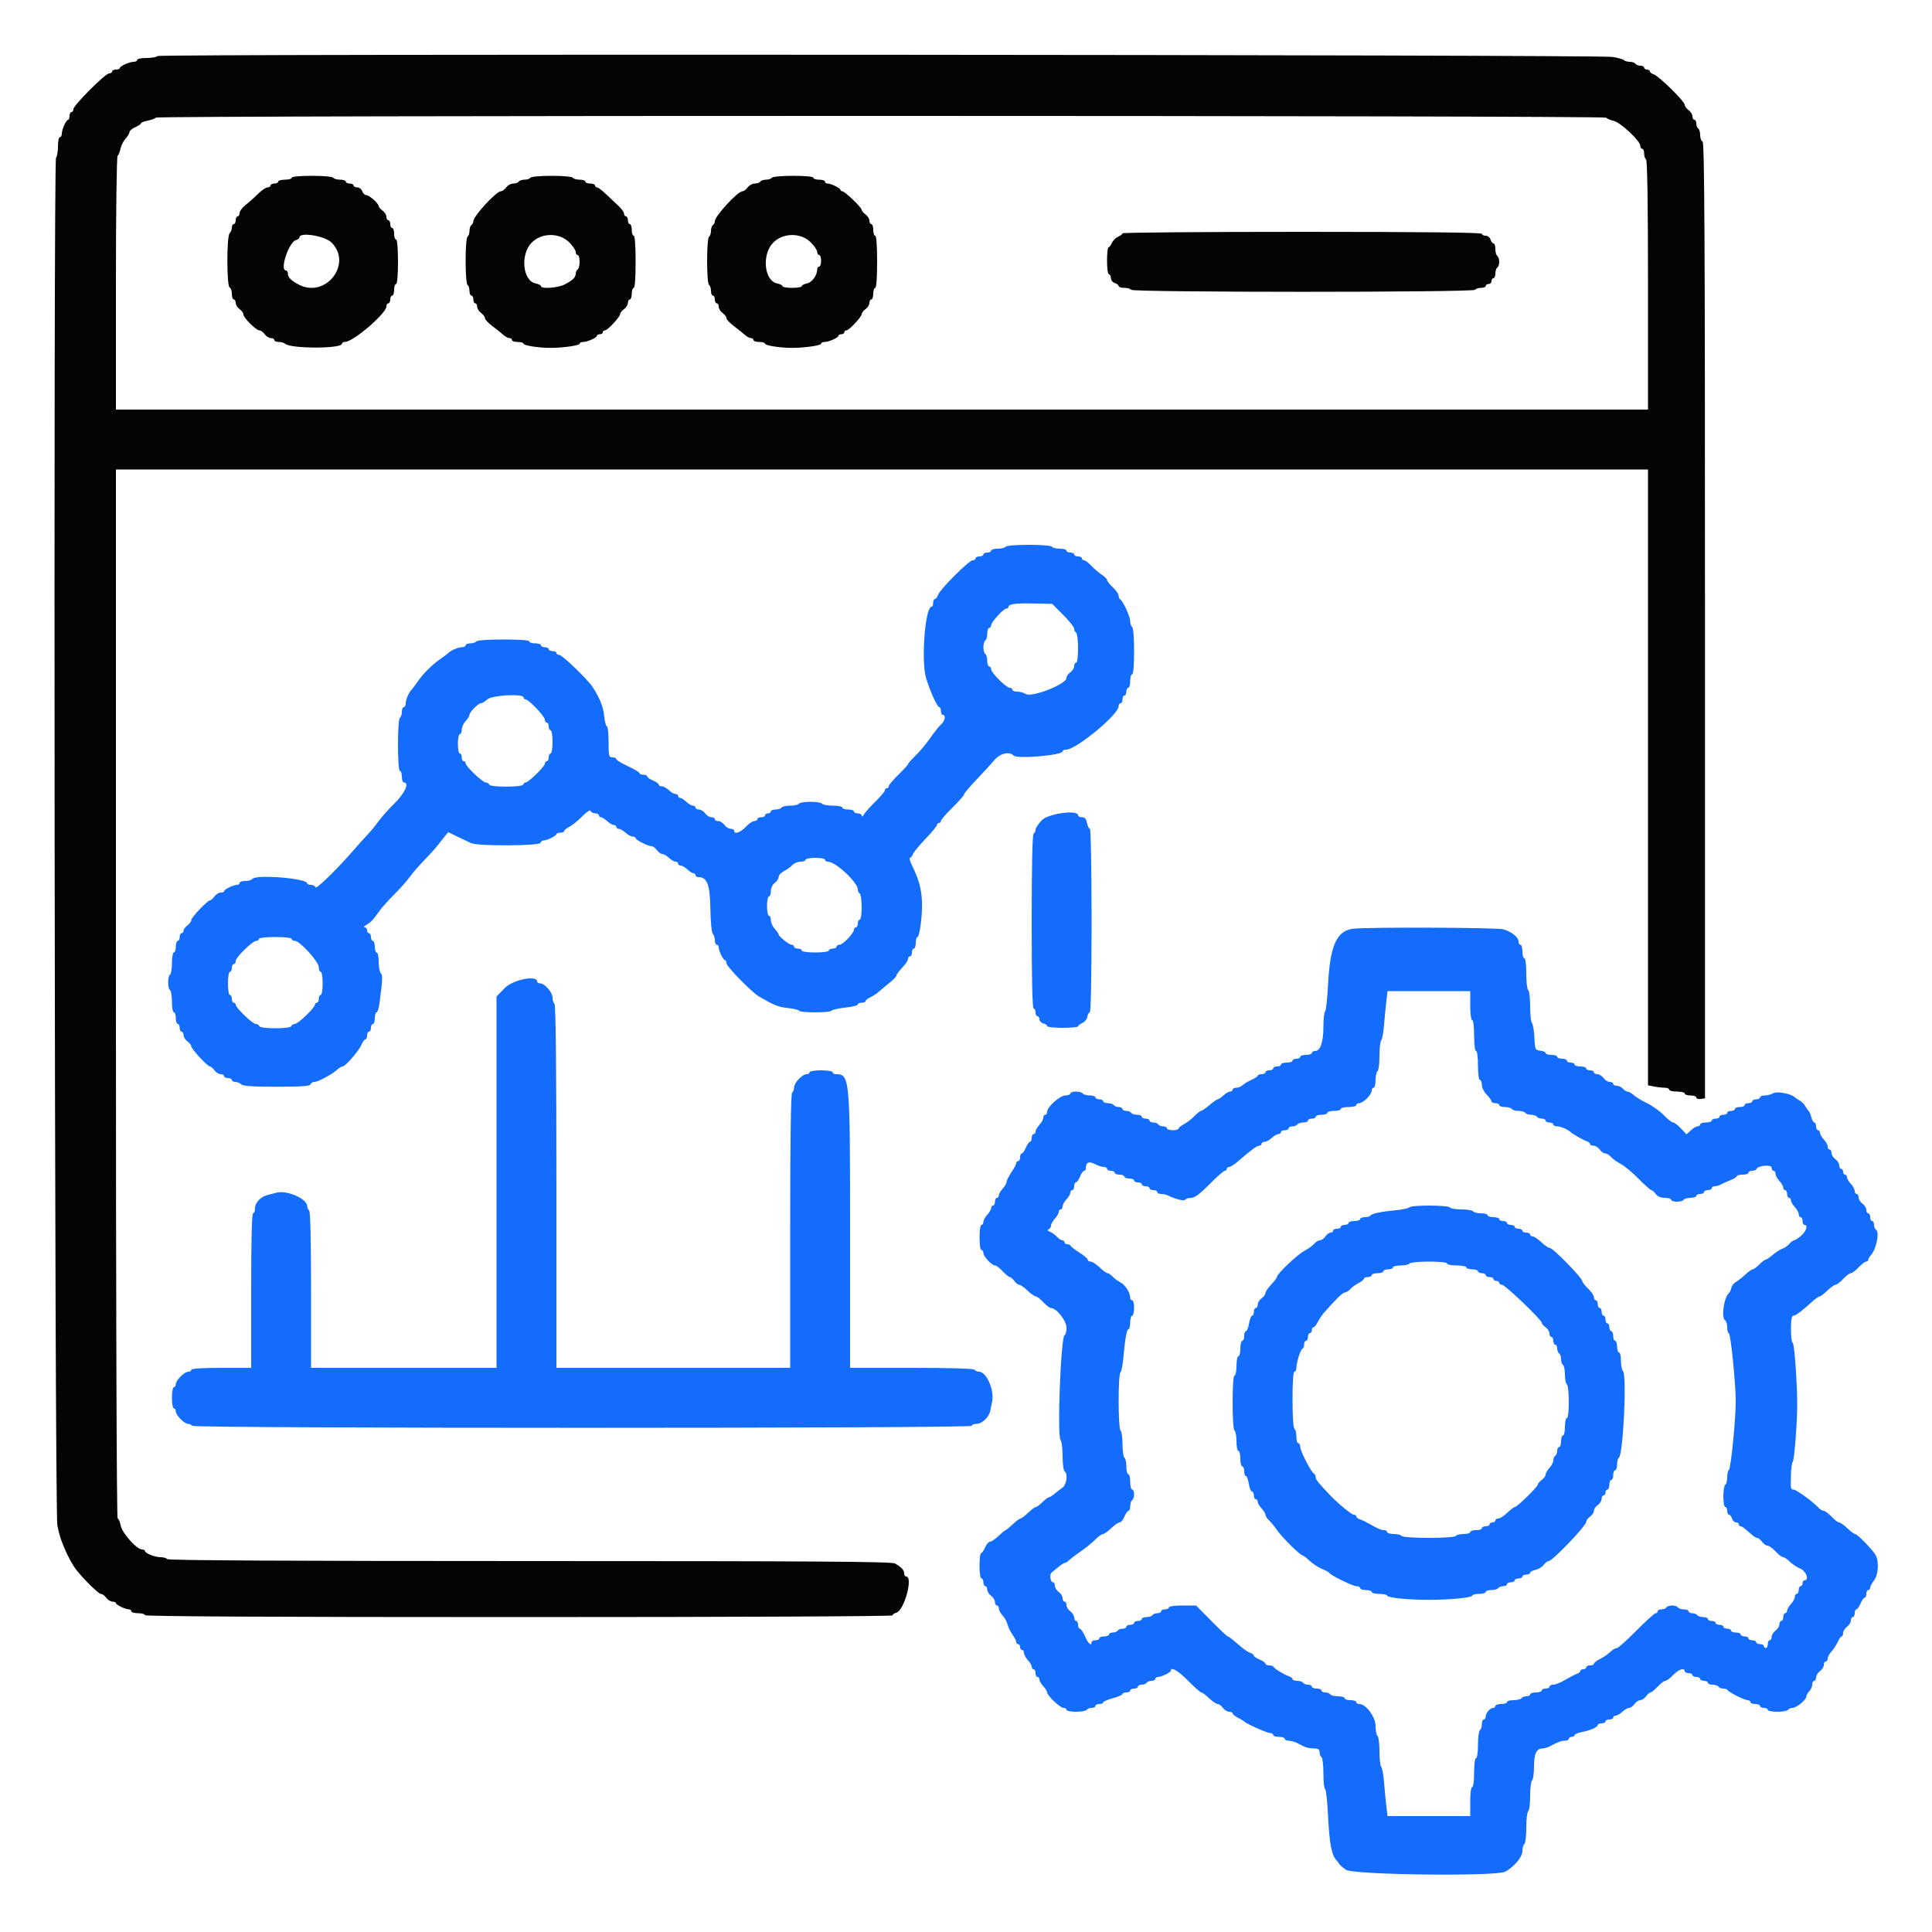
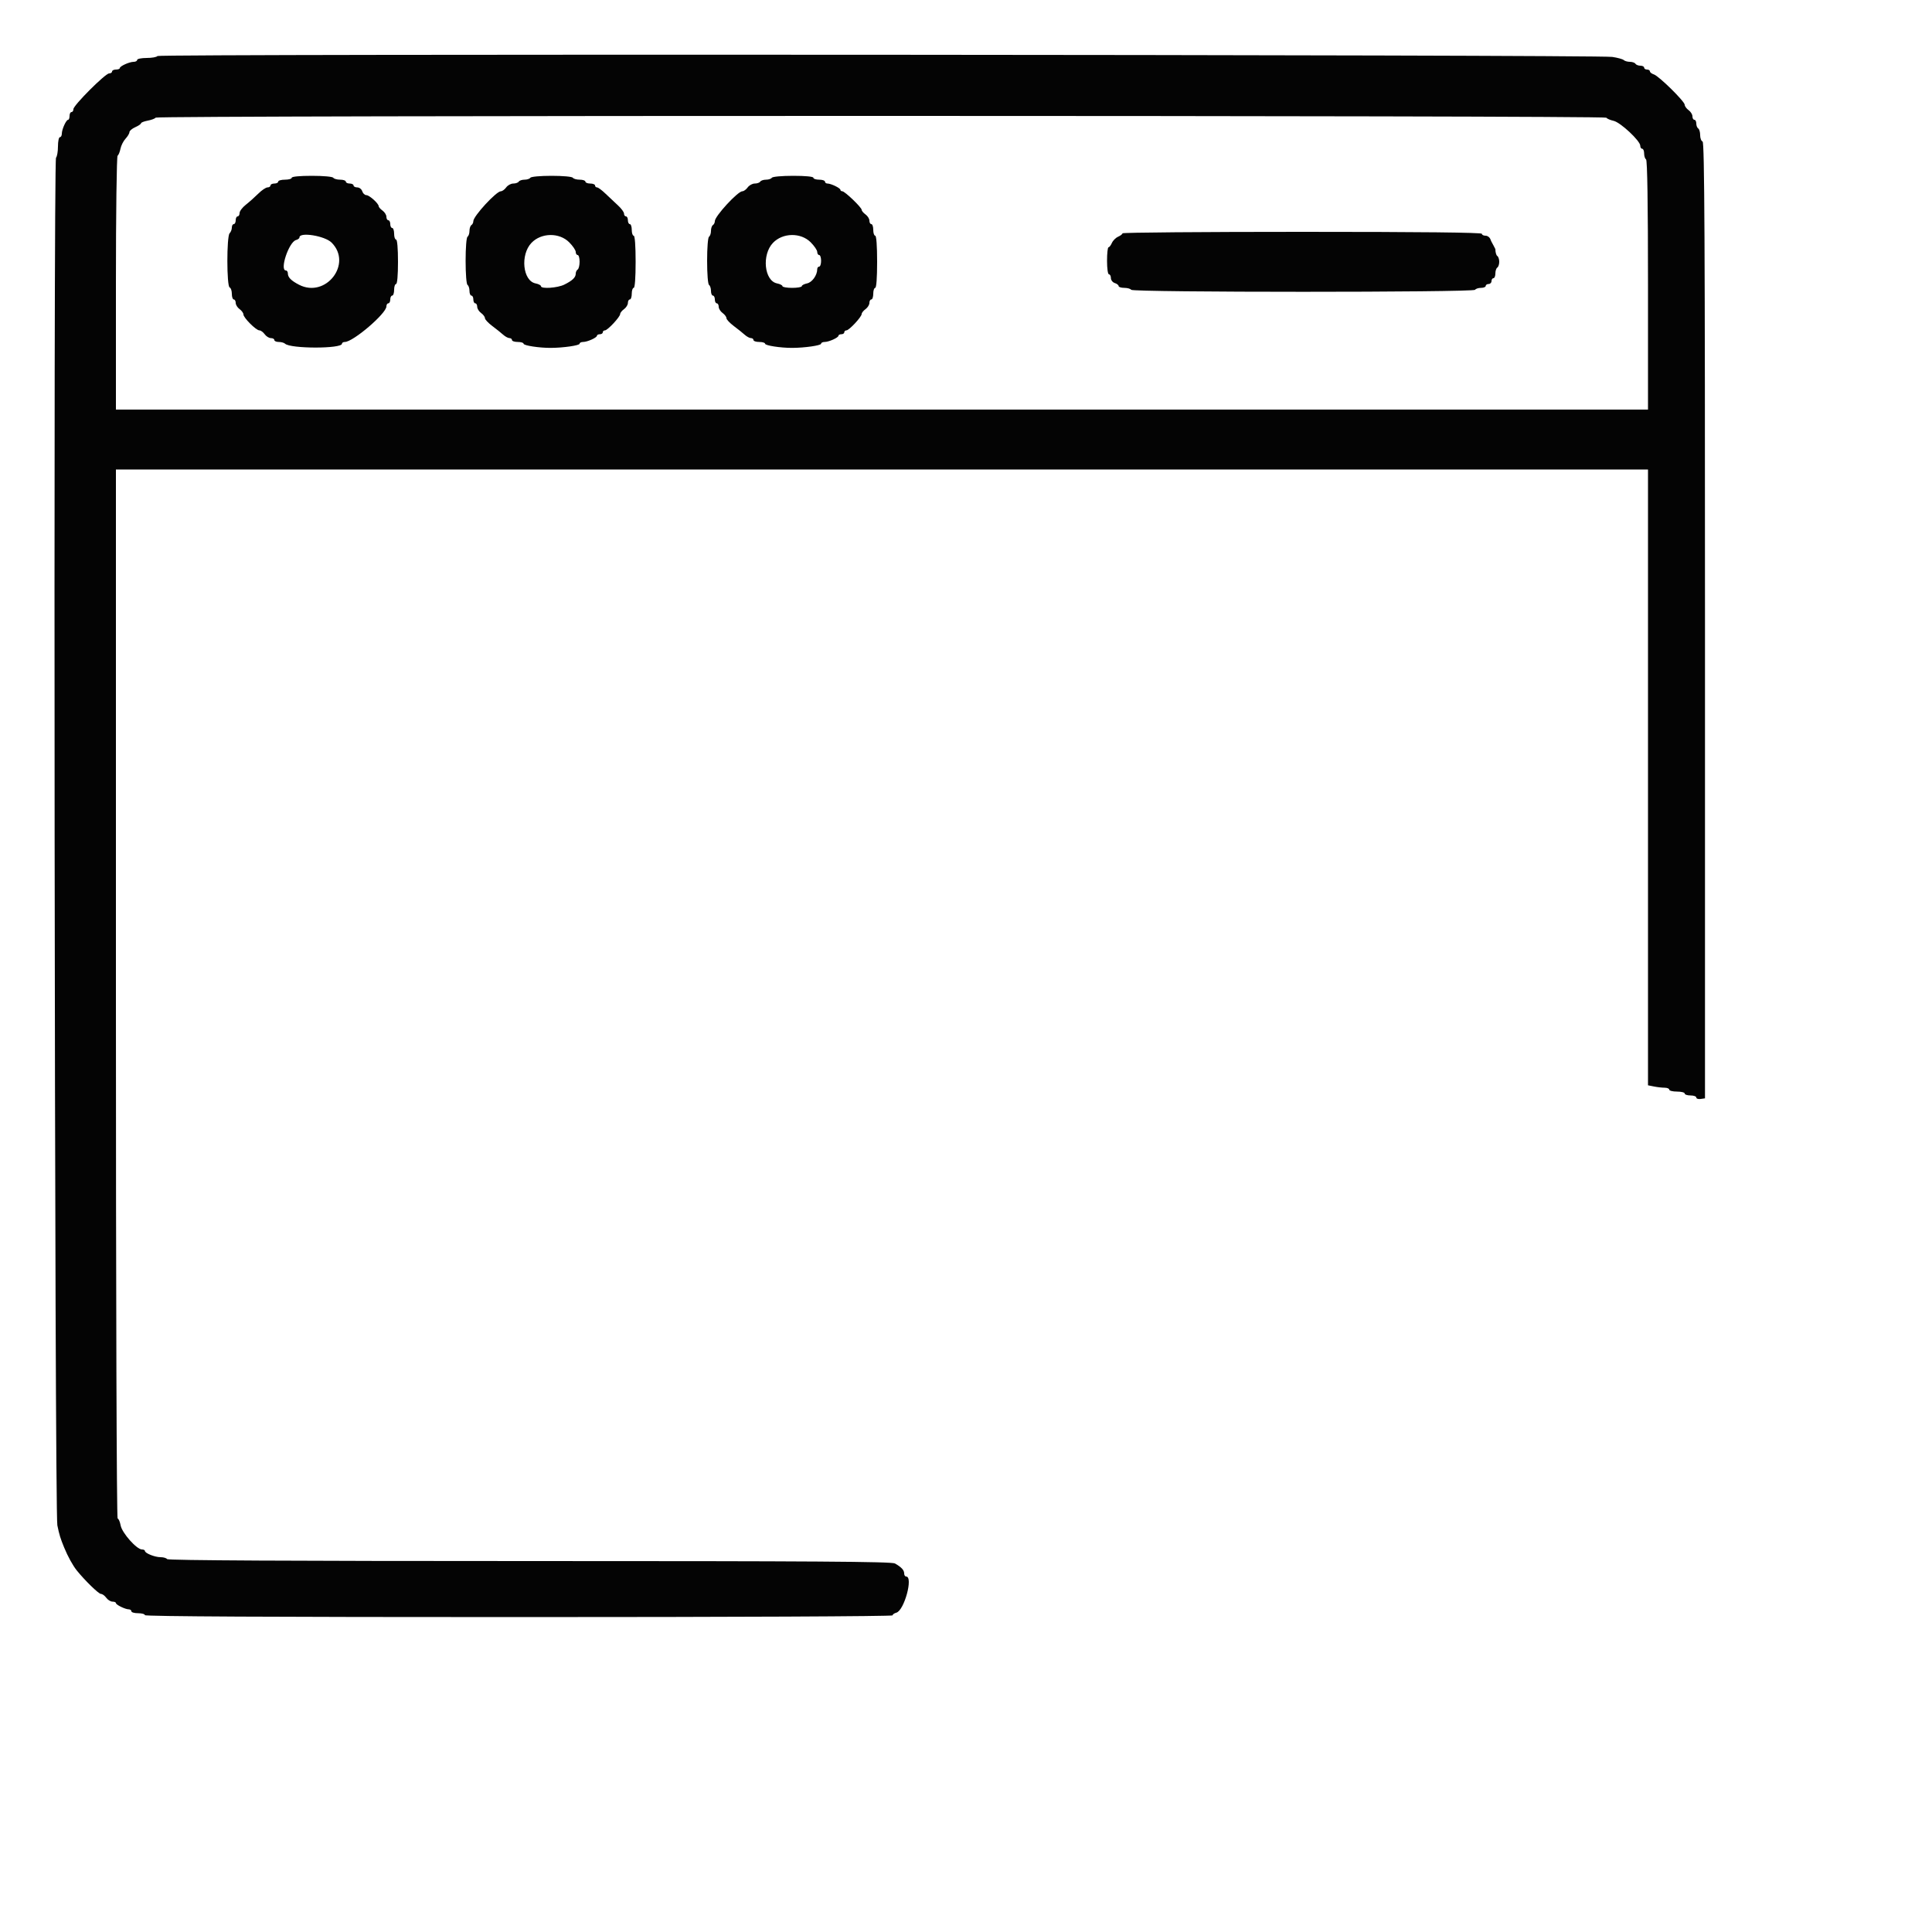
<svg xmlns="http://www.w3.org/2000/svg" id="svg" width="400" height="400" viewBox="0, 0, 400,400">
  <g id="svgg">
-     <path id="path0" d="M208.200 113.200 C 208.064 113.420,207.333 113.600,206.576 113.600 C 205.819 113.600,205.200 113.780,205.200 114.000 C 205.200 114.220,204.840 114.400,204.400 114.400 C 203.960 114.400,203.600 114.580,203.600 114.800 C 203.600 115.020,203.240 115.200,202.800 115.200 C 202.360 115.200,202.000 115.380,202.000 115.600 C 202.000 115.820,201.722 116.000,201.383 116.000 C 200.620 116.000,194.560 122.066,194.205 123.185 C 194.062 123.633,193.778 124.000,193.573 124.000 C 193.368 124.000,193.200 124.360,193.200 124.800 C 193.200 125.240,193.064 125.600,192.898 125.600 C 191.525 125.600,190.659 136.966,191.763 140.494 C 192.647 143.316,194.059 146.400,194.468 146.400 C 194.651 146.400,194.800 146.760,194.800 147.200 C 194.800 147.640,194.980 148.000,195.200 148.000 C 195.865 148.000,195.649 149.263,194.866 149.953 C 194.462 150.309,193.439 151.590,192.593 152.800 C 191.747 154.010,190.368 155.661,189.528 156.469 C 188.687 157.276,188.000 158.053,188.000 158.195 C 188.000 158.336,187.100 159.329,186.000 160.400 C 184.900 161.471,184.000 162.540,184.000 162.774 C 184.000 163.008,183.820 163.200,183.600 163.200 C 183.380 163.200,183.200 163.392,183.200 163.626 C 183.200 163.860,182.334 164.895,181.276 165.926 C 180.217 166.957,179.143 168.161,178.888 168.600 C 178.633 169.040,178.419 169.175,178.412 168.900 C 178.405 168.625,178.040 168.400,177.600 168.400 C 177.160 168.400,176.800 168.220,176.800 168.000 C 176.800 167.780,176.260 167.600,175.600 167.600 C 174.940 167.600,174.400 167.420,174.400 167.200 C 174.400 166.980,173.511 166.800,172.424 166.800 C 171.337 166.800,170.336 166.620,170.200 166.400 C 170.064 166.180,168.984 166.000,167.800 166.000 C 166.616 166.000,165.536 166.180,165.400 166.400 C 165.264 166.620,164.454 166.800,163.600 166.800 C 162.746 166.800,161.936 166.980,161.800 167.200 C 161.664 167.420,161.113 167.600,160.576 167.600 C 160.039 167.600,159.600 167.780,159.600 168.000 C 159.600 168.220,159.330 168.400,159.000 168.400 C 158.670 168.400,158.400 168.580,158.400 168.800 C 158.400 169.020,158.040 169.200,157.600 169.200 C 157.160 169.200,156.800 169.380,156.800 169.600 C 156.800 169.820,156.512 170.000,156.160 170.000 C 155.809 170.000,155.017 170.540,154.400 171.200 C 153.308 172.369,152.000 172.805,152.000 172.000 C 152.000 171.780,151.680 171.600,151.288 171.600 C 150.897 171.600,150.317 171.240,150.000 170.800 C 149.683 170.360,149.103 170.000,148.712 170.000 C 148.320 170.000,148.000 169.820,148.000 169.600 C 148.000 169.380,147.680 169.200,147.288 169.200 C 146.897 169.200,146.317 168.840,146.000 168.400 C 145.683 167.960,145.103 167.600,144.712 167.600 C 144.320 167.600,144.000 167.420,144.000 167.200 C 144.000 166.980,143.764 166.800,143.475 166.800 C 143.187 166.800,142.564 166.440,142.092 166.000 C 141.620 165.560,141.046 165.200,140.817 165.200 C 140.588 165.200,140.400 165.020,140.400 164.800 C 140.400 164.580,140.164 164.400,139.875 164.400 C 139.587 164.400,138.964 164.040,138.492 163.600 C 138.020 163.160,137.356 162.800,137.017 162.800 C 136.678 162.800,136.400 162.642,136.400 162.449 C 136.400 162.255,135.860 161.873,135.200 161.600 C 134.540 161.327,134.000 160.945,134.000 160.751 C 134.000 160.558,133.640 160.400,133.200 160.400 C 132.760 160.400,132.400 160.252,132.400 160.070 C 132.400 159.889,131.320 159.242,130.000 158.632 C 128.680 158.023,127.600 157.361,127.600 157.162 C 127.600 156.963,127.240 156.800,126.800 156.800 C 126.067 156.800,126.000 156.533,126.000 153.600 C 126.000 151.840,125.845 150.400,125.656 150.400 C 125.467 150.400,125.212 149.433,125.090 148.251 C 124.891 146.326,124.175 144.526,122.696 142.231 C 121.722 140.721,116.402 135.600,115.806 135.600 C 115.473 135.600,115.200 135.420,115.200 135.200 C 115.200 134.980,114.840 134.800,114.400 134.800 C 113.960 134.800,113.600 134.620,113.600 134.400 C 113.600 134.180,113.240 134.000,112.800 134.000 C 112.360 134.000,112.000 133.820,112.000 133.600 C 112.000 133.380,111.460 133.200,110.800 133.200 C 110.140 133.200,109.600 133.020,109.600 132.800 C 109.600 132.553,107.541 132.400,104.224 132.400 C 101.071 132.400,98.745 132.565,98.600 132.800 C 98.464 133.020,97.913 133.200,97.376 133.200 C 96.839 133.200,96.400 133.380,96.400 133.600 C 96.400 133.820,96.038 134.000,95.595 134.000 C 94.858 134.000,93.287 134.686,92.800 135.219 C 92.690 135.340,91.970 135.877,91.200 136.413 C 89.417 137.653,87.653 139.417,86.413 141.200 C 85.877 141.970,85.340 142.690,85.219 142.800 C 84.686 143.287,84.000 144.858,84.000 145.595 C 84.000 146.038,83.820 146.400,83.600 146.400 C 83.380 146.400,83.200 146.839,83.200 147.376 C 83.200 147.913,83.020 148.464,82.800 148.600 C 82.263 148.932,82.263 159.600,82.800 159.600 C 83.020 159.600,83.200 160.140,83.200 160.800 C 83.200 161.460,83.380 162.000,83.600 162.000 C 84.820 162.000,83.853 164.189,81.690 166.322 C 80.420 167.575,78.938 169.230,78.397 170.000 C 77.856 170.770,76.870 171.975,76.207 172.677 C 75.543 173.379,74.280 174.785,73.400 175.802 C 69.829 179.928,65.477 184.176,65.309 183.700 C 65.213 183.425,64.788 183.200,64.367 183.200 C 63.945 183.200,63.600 183.064,63.600 182.897 C 63.600 181.834,52.827 180.986,52.200 182.000 C 52.064 182.220,51.423 182.400,50.776 182.400 C 50.129 182.400,49.600 182.580,49.600 182.800 C 49.600 183.020,49.366 183.200,49.080 183.200 C 48.344 183.200,46.407 184.141,46.403 184.500 C 46.401 184.665,46.080 184.800,45.688 184.800 C 45.297 184.800,44.717 185.160,44.400 185.600 C 44.083 186.040,43.678 186.400,43.501 186.400 C 42.967 186.400,39.600 189.939,39.600 190.501 C 39.600 190.788,39.240 191.283,38.800 191.600 C 38.360 191.917,38.000 192.407,38.000 192.688 C 38.000 192.970,37.820 193.200,37.600 193.200 C 37.380 193.200,37.200 193.560,37.200 194.000 C 37.200 194.440,37.020 194.800,36.800 194.800 C 36.580 194.800,36.400 195.340,36.400 196.000 C 36.400 196.660,36.220 197.200,36.000 197.200 C 35.780 197.200,35.600 198.179,35.600 199.376 C 35.600 200.573,35.420 201.664,35.200 201.800 C 34.680 202.121,34.680 204.679,35.200 205.000 C 35.420 205.136,35.600 206.227,35.600 207.424 C 35.600 208.621,35.780 209.600,36.000 209.600 C 36.220 209.600,36.400 210.140,36.400 210.800 C 36.400 211.460,36.580 212.000,36.800 212.000 C 37.020 212.000,37.200 212.360,37.200 212.800 C 37.200 213.240,37.380 213.600,37.600 213.600 C 37.820 213.600,38.000 213.920,38.000 214.312 C 38.000 214.703,38.360 215.283,38.800 215.600 C 39.240 215.917,39.600 216.378,39.600 216.625 C 39.600 217.163,42.972 220.800,43.472 220.800 C 43.665 220.800,44.083 221.160,44.400 221.600 C 44.717 222.040,45.297 222.400,45.688 222.400 C 46.080 222.400,46.400 222.580,46.400 222.800 C 46.400 223.020,46.760 223.200,47.200 223.200 C 47.640 223.200,48.000 223.380,48.000 223.600 C 48.000 223.820,48.324 224.000,48.720 224.000 C 49.116 224.000,49.665 224.225,49.940 224.500 C 50.302 224.861,52.343 225.000,57.287 225.000 C 62.409 225.000,64.176 224.874,64.300 224.500 C 64.392 224.225,64.742 224.000,65.079 224.000 C 65.821 224.000,68.699 222.467,69.773 221.500 C 70.201 221.115,70.718 220.800,70.922 220.800 C 71.494 220.800,74.318 217.564,74.835 216.315 C 75.089 215.702,75.455 215.200,75.649 215.200 C 75.842 215.200,76.000 214.840,76.000 214.400 C 76.000 213.960,76.180 213.600,76.400 213.600 C 76.620 213.600,76.800 213.240,76.800 212.800 C 76.800 212.360,76.980 212.000,77.200 212.000 C 77.420 212.000,77.600 211.460,77.600 210.800 C 77.600 210.140,77.762 209.600,77.960 209.600 C 78.158 209.600,78.432 208.745,78.570 207.700 C 79.229 202.718,79.264 201.904,78.841 201.481 C 78.599 201.239,78.400 200.176,78.400 199.120 C 78.400 198.064,78.220 197.200,78.000 197.200 C 77.780 197.200,77.600 196.660,77.600 196.000 C 77.600 195.340,77.420 194.800,77.200 194.800 C 76.980 194.800,76.800 194.440,76.800 194.000 C 76.800 193.560,76.620 193.200,76.400 193.200 C 76.180 193.200,76.000 192.930,76.000 192.600 C 76.000 192.270,75.775 191.995,75.500 191.988 C 75.225 191.981,75.360 191.768,75.800 191.514 C 76.814 190.928,77.196 190.530,78.403 188.800 C 78.941 188.030,80.379 186.410,81.600 185.200 C 82.821 183.990,84.263 182.370,84.805 181.600 C 85.347 180.830,86.693 179.274,87.795 178.143 C 88.898 177.011,90.160 175.618,90.600 175.047 C 91.040 174.475,91.713 173.620,92.097 173.146 L 92.793 172.285 94.697 173.212 C 95.743 173.722,97.033 174.332,97.561 174.569 C 98.989 175.209,111.684 175.148,111.900 174.500 C 111.992 174.225,112.286 174.000,112.554 174.000 C 113.263 174.000,115.193 173.051,115.197 172.700 C 115.199 172.535,115.560 172.400,116.000 172.400 C 116.440 172.400,116.800 172.250,116.800 172.068 C 116.800 171.885,117.295 171.480,117.900 171.168 C 118.505 170.855,119.705 169.880,120.566 169.000 C 121.528 168.017,122.196 167.593,122.299 167.900 C 122.391 168.175,122.812 168.400,123.233 168.400 C 123.655 168.400,124.000 168.580,124.000 168.800 C 124.000 169.020,124.188 169.200,124.417 169.200 C 124.646 169.200,125.220 169.560,125.692 170.000 C 126.164 170.440,126.787 170.800,127.075 170.800 C 127.364 170.800,127.600 170.980,127.600 171.200 C 127.600 171.420,127.836 171.600,128.125 171.600 C 128.413 171.600,129.036 171.960,129.508 172.400 C 129.980 172.840,130.644 173.200,130.983 173.200 C 131.322 173.200,131.600 173.347,131.600 173.526 C 131.600 173.901,134.181 175.200,134.925 175.200 C 135.199 175.200,135.683 175.560,136.000 176.000 C 136.317 176.440,136.814 176.800,137.105 176.800 C 137.396 176.800,138.020 177.160,138.492 177.600 C 138.964 178.040,139.587 178.400,139.875 178.400 C 140.164 178.400,140.400 178.580,140.400 178.800 C 140.400 179.020,140.636 179.200,140.925 179.200 C 141.213 179.200,141.836 179.560,142.308 180.000 C 142.780 180.440,143.354 180.800,143.583 180.800 C 143.812 180.800,144.000 180.980,144.000 181.200 C 144.000 181.420,144.278 181.600,144.618 181.600 C 146.408 181.600,146.996 183.167,147.078 188.158 C 147.123 190.849,147.340 193.100,147.578 193.338 C 147.810 193.570,148.000 194.174,148.000 194.680 C 148.000 195.186,148.180 195.600,148.400 195.600 C 148.620 195.600,148.800 195.834,148.800 196.120 C 148.800 196.856,149.741 198.793,150.100 198.797 C 150.265 198.799,150.400 199.079,150.400 199.419 C 150.400 200.093,155.662 205.466,157.176 206.338 C 160.375 208.180,161.167 208.496,163.090 208.694 C 164.263 208.815,165.319 209.069,165.435 209.257 C 165.716 209.711,171.890 209.701,172.171 209.247 C 172.291 209.053,173.561 208.769,174.994 208.615 C 176.427 208.462,177.600 208.171,177.600 207.968 C 177.600 207.766,177.960 207.600,178.400 207.600 C 178.840 207.600,179.200 207.449,179.200 207.264 C 179.200 207.080,179.655 206.721,180.210 206.468 C 180.766 206.215,181.621 205.644,182.110 205.201 C 182.600 204.757,183.585 203.929,184.300 203.361 C 185.015 202.793,185.600 202.163,185.600 201.961 C 185.600 201.758,186.140 201.028,186.800 200.337 C 187.460 199.646,188.000 198.838,188.000 198.541 C 188.000 198.243,188.180 198.000,188.400 198.000 C 188.620 198.000,188.800 197.640,188.800 197.200 C 188.800 196.760,188.980 196.400,189.200 196.400 C 189.420 196.400,189.600 195.860,189.600 195.200 C 189.600 194.540,189.758 194.000,189.950 194.000 C 190.324 194.000,190.864 190.450,190.893 187.800 C 190.928 184.588,190.415 182.424,188.877 179.300 C 188.417 178.365,188.199 177.600,188.393 177.600 C 188.587 177.600,188.848 177.285,188.972 176.900 C 189.097 176.515,190.279 175.071,191.599 173.692 C 192.920 172.313,194.000 171.008,194.000 170.792 C 194.000 170.576,194.180 170.400,194.400 170.400 C 194.620 170.400,194.800 170.210,194.800 169.978 C 194.800 169.746,195.880 168.496,197.200 167.200 C 198.520 165.904,199.600 164.675,199.600 164.469 C 199.600 164.262,200.725 162.920,202.100 161.486 C 203.475 160.053,205.140 158.236,205.800 157.449 C 207.043 155.966,208.934 155.494,209.871 156.431 C 210.618 157.178,220.000 156.368,220.000 155.556 C 220.000 155.360,220.343 155.200,220.762 155.200 C 222.815 155.200,231.600 147.924,231.600 146.225 C 231.600 145.881,231.780 145.600,232.000 145.600 C 232.220 145.600,232.400 145.240,232.400 144.800 C 232.400 144.360,232.580 144.000,232.800 144.000 C 233.020 144.000,233.200 143.640,233.200 143.200 C 233.200 142.760,233.380 142.400,233.600 142.400 C 233.820 142.400,234.000 141.770,234.000 141.000 C 234.000 140.230,234.180 139.600,234.400 139.600 C 234.644 139.600,234.800 137.741,234.800 134.824 C 234.800 132.071,234.631 129.942,234.400 129.800 C 234.180 129.664,234.000 129.130,234.000 128.614 C 234.000 127.664,232.452 124.312,231.900 124.067 C 231.735 123.993,231.600 123.661,231.600 123.327 C 231.600 122.994,231.060 122.217,230.400 121.600 C 229.740 120.983,229.200 120.302,229.200 120.086 C 229.200 119.869,228.705 119.369,228.100 118.975 C 227.495 118.581,226.523 117.750,225.940 117.129 C 225.356 116.508,224.681 116.000,224.440 116.000 C 224.198 116.000,224.000 115.820,224.000 115.600 C 224.000 115.380,223.640 115.200,223.200 115.200 C 222.760 115.200,222.400 115.020,222.400 114.800 C 222.400 114.580,222.040 114.400,221.600 114.400 C 221.160 114.400,220.800 114.220,220.800 114.000 C 220.800 113.780,220.181 113.600,219.424 113.600 C 218.667 113.600,217.936 113.420,217.800 113.200 C 217.659 112.971,215.604 112.800,213.000 112.800 C 210.396 112.800,208.341 112.971,208.200 113.200 M220.124 127.306 C 221.376 128.558,222.400 129.846,222.400 130.168 C 222.400 130.489,222.580 130.864,222.800 131.000 C 223.020 131.136,223.200 132.587,223.200 134.224 C 223.200 135.941,223.031 137.200,222.800 137.200 C 222.580 137.200,222.400 137.520,222.400 137.912 C 222.400 138.303,222.040 138.883,221.600 139.200 C 221.160 139.517,220.797 140.052,220.793 140.388 C 220.780 141.651,213.625 144.458,212.389 143.686 C 211.961 143.419,211.158 143.200,210.605 143.200 C 210.052 143.200,209.600 143.020,209.600 142.800 C 209.600 142.580,209.359 142.400,209.064 142.400 C 208.342 142.400,205.200 139.285,205.200 138.569 C 205.200 138.256,205.020 138.000,204.800 138.000 C 204.580 138.000,204.400 137.471,204.400 136.824 C 204.400 136.177,204.220 135.536,204.000 135.400 C 203.780 135.264,203.600 134.634,203.600 134.000 C 203.600 133.366,203.780 132.736,204.000 132.600 C 204.220 132.464,204.400 131.823,204.400 131.176 C 204.400 130.529,204.580 130.000,204.800 130.000 C 205.020 130.000,205.200 129.765,205.200 129.478 C 205.200 128.819,207.756 126.000,208.354 126.000 C 208.599 126.000,208.800 125.833,208.800 125.628 C 208.800 125.046,210.297 124.858,214.224 124.948 L 217.848 125.030 220.124 127.306 M108.400 144.400 C 108.400 144.620,108.585 144.800,108.811 144.800 C 109.457 144.800,112.800 148.311,112.800 148.989 C 112.800 149.325,112.980 149.600,113.200 149.600 C 113.420 149.600,113.600 149.960,113.600 150.400 C 113.600 150.840,113.780 151.200,114.000 151.200 C 114.222 151.200,114.400 152.267,114.400 153.600 C 114.400 154.933,114.222 156.000,114.000 156.000 C 113.780 156.000,113.600 156.360,113.600 156.800 C 113.600 157.240,113.420 157.600,113.200 157.600 C 112.980 157.600,112.800 157.836,112.800 158.124 C 112.800 158.693,109.406 162.000,108.823 162.000 C 108.627 162.000,108.402 162.194,108.323 162.432 C 108.235 162.695,106.862 162.863,104.800 162.863 C 102.738 162.863,101.365 162.695,101.277 162.432 C 101.198 162.194,100.874 162.000,100.556 162.000 C 99.901 162.000,96.400 158.639,96.400 158.011 C 96.400 157.785,96.220 157.600,96.000 157.600 C 95.780 157.600,95.600 157.240,95.600 156.800 C 95.600 156.360,95.420 156.000,95.200 156.000 C 94.980 156.000,94.800 155.100,94.800 154.000 C 94.800 152.900,94.980 152.000,95.200 152.000 C 95.420 152.000,95.600 151.584,95.600 151.075 C 95.600 150.567,95.960 149.764,96.400 149.292 C 96.840 148.820,97.200 148.238,97.200 147.999 C 97.200 147.434,99.034 145.600,99.599 145.600 C 99.838 145.600,100.420 145.240,100.892 144.800 C 101.836 143.920,108.400 143.571,108.400 144.400 M215.700 169.816 C 214.985 170.565,214.400 171.442,214.400 171.765 C 214.400 172.088,214.220 172.464,214.000 172.600 C 213.743 172.759,213.600 179.271,213.600 190.824 C 213.600 202.541,213.739 208.800,214.000 208.800 C 214.220 208.800,214.400 209.160,214.400 209.600 C 214.400 210.040,214.580 210.400,214.800 210.400 C 215.020 210.400,215.200 210.687,215.200 211.037 C 215.200 211.388,215.560 211.769,216.000 211.884 C 216.440 211.999,216.800 212.252,216.800 212.447 C 216.800 212.641,218.240 212.800,220.000 212.800 C 221.760 212.800,223.200 212.663,223.200 212.495 C 223.200 212.327,223.605 212.012,224.100 211.795 C 224.595 211.578,225.058 210.995,225.128 210.500 C 225.198 210.005,225.423 209.600,225.628 209.600 C 225.852 209.600,226.000 202.053,226.000 190.600 C 226.000 180.010,225.845 171.600,225.650 171.600 C 225.457 171.600,225.192 171.060,225.060 170.400 C 224.888 169.541,224.590 169.200,224.010 169.200 C 223.565 169.200,223.200 169.020,223.200 168.800 C 223.200 167.595,217.021 168.433,215.700 169.816 M170.800 178.000 C 170.800 178.220,171.072 178.400,171.405 178.400 C 173.008 178.400,177.600 182.685,177.600 184.181 C 177.600 184.495,177.780 184.864,178.000 185.000 C 178.220 185.136,178.400 186.407,178.400 187.824 C 178.400 189.275,178.225 190.400,178.000 190.400 C 177.780 190.400,177.600 190.760,177.600 191.200 C 177.600 191.640,177.420 192.000,177.200 192.000 C 176.980 192.000,176.795 192.225,176.788 192.500 C 176.771 193.244,174.504 195.600,173.806 195.600 C 173.473 195.600,173.200 195.780,173.200 196.000 C 173.200 196.220,172.840 196.400,172.400 196.400 C 171.960 196.400,171.600 196.580,171.600 196.800 C 171.600 197.029,170.400 197.200,168.800 197.200 C 167.200 197.200,166.000 197.029,166.000 196.800 C 166.000 196.580,165.640 196.400,165.200 196.400 C 164.760 196.400,164.400 196.220,164.400 196.000 C 164.400 195.780,164.175 195.600,163.900 195.600 C 163.354 195.599,161.200 193.873,161.200 193.437 C 161.200 193.288,160.840 192.780,160.400 192.308 C 159.960 191.836,159.600 191.033,159.600 190.525 C 159.600 190.016,159.420 189.600,159.200 189.600 C 158.980 189.600,158.800 188.700,158.800 187.600 C 158.800 186.500,158.980 185.600,159.200 185.600 C 159.420 185.600,159.600 185.100,159.600 184.488 C 159.600 183.835,159.930 183.139,160.400 182.800 C 160.840 182.483,161.200 181.934,161.200 181.579 C 161.200 181.225,161.695 180.681,162.300 180.370 C 162.905 180.060,163.691 179.489,164.047 179.103 C 164.403 178.716,165.168 178.400,165.747 178.400 C 166.326 178.400,166.800 178.220,166.800 178.000 C 166.800 177.780,167.700 177.600,168.800 177.600 C 169.900 177.600,170.800 177.780,170.800 178.000 M280.116 192.288 C 276.761 192.707,275.380 195.774,274.968 203.721 C 274.811 206.748,274.529 209.320,274.341 209.436 C 274.154 209.552,274.000 210.951,274.000 212.544 C 274.000 215.735,273.375 217.592,272.300 217.597 C 271.915 217.599,271.600 217.780,271.600 218.000 C 271.600 218.220,271.060 218.400,270.400 218.400 C 269.740 218.400,269.200 218.580,269.200 218.800 C 269.200 219.020,268.840 219.200,268.400 219.200 C 267.960 219.200,267.600 219.380,267.600 219.600 C 267.600 219.820,267.060 220.000,266.400 220.000 C 265.740 220.000,265.200 220.180,265.200 220.400 C 265.200 220.620,264.840 220.800,264.400 220.800 C 263.960 220.800,263.600 220.980,263.600 221.200 C 263.600 221.420,263.240 221.600,262.800 221.600 C 262.360 221.600,262.000 221.780,262.000 222.000 C 262.000 222.220,261.640 222.400,261.200 222.400 C 260.760 222.400,260.400 222.536,260.400 222.702 C 260.400 222.869,259.815 223.263,259.100 223.578 C 258.385 223.893,257.562 224.387,257.271 224.675 C 256.981 224.964,256.396 225.200,255.971 225.200 C 255.547 225.200,255.200 225.380,255.200 225.600 C 255.200 225.820,254.964 226.000,254.675 226.000 C 254.387 226.000,253.764 226.360,253.292 226.800 C 252.820 227.240,252.291 227.600,252.117 227.601 C 251.943 227.601,251.170 228.141,250.400 228.800 C 249.630 229.459,248.847 229.999,248.660 229.999 C 248.474 230.000,247.844 230.495,247.260 231.100 C 246.677 231.705,245.705 232.455,245.100 232.768 C 244.495 233.080,244.000 233.485,244.000 233.668 C 244.000 233.850,243.460 234.000,242.800 234.000 C 242.140 234.000,241.600 233.820,241.600 233.600 C 241.600 233.380,241.251 233.200,240.824 233.200 C 240.397 233.200,239.936 233.020,239.800 232.800 C 239.664 232.580,239.203 232.400,238.776 232.400 C 238.349 232.400,238.000 232.220,238.000 232.000 C 238.000 231.780,237.640 231.600,237.200 231.600 C 236.760 231.600,236.400 231.420,236.400 231.200 C 236.400 230.980,235.961 230.800,235.424 230.800 C 234.887 230.800,234.336 230.620,234.200 230.400 C 234.064 230.180,233.603 230.000,233.176 230.000 C 232.749 230.000,232.400 229.820,232.400 229.600 C 232.400 229.380,232.051 229.200,231.624 229.200 C 231.197 229.200,230.736 229.020,230.600 228.800 C 230.464 228.580,229.913 228.400,229.376 228.400 C 228.839 228.400,228.400 228.220,228.400 228.000 C 228.400 227.780,228.040 227.600,227.600 227.600 C 227.160 227.600,226.800 227.420,226.800 227.200 C 226.800 226.980,226.271 226.800,225.624 226.800 C 224.977 226.800,224.336 226.620,224.200 226.400 C 224.064 226.180,223.423 226.000,222.776 226.000 C 222.129 226.000,221.600 226.180,221.600 226.400 C 221.600 226.620,221.144 226.800,220.587 226.800 C 219.460 226.800,216.800 229.179,216.800 230.187 C 216.800 230.524,216.620 230.800,216.400 230.800 C 216.180 230.800,216.000 231.078,216.000 231.417 C 216.000 231.756,215.640 232.420,215.200 232.892 C 214.760 233.364,214.400 233.987,214.400 234.275 C 214.400 234.564,214.220 234.800,214.000 234.800 C 213.780 234.800,213.600 235.160,213.600 235.600 C 213.600 236.040,213.442 236.400,213.249 236.400 C 213.055 236.400,212.673 236.940,212.400 237.600 C 212.127 238.260,211.745 238.800,211.551 238.800 C 211.358 238.800,211.200 239.160,211.200 239.600 C 211.200 240.040,211.020 240.400,210.800 240.400 C 210.580 240.400,210.400 240.590,210.400 240.821 C 210.400 241.053,209.950 241.905,209.400 242.714 C 208.850 243.523,208.400 244.421,208.400 244.710 C 208.400 244.998,208.040 245.620,207.600 246.092 C 207.160 246.564,206.800 247.187,206.800 247.475 C 206.800 247.764,206.620 248.000,206.400 248.000 C 206.180 248.000,206.000 248.360,206.000 248.800 C 206.000 249.240,205.820 249.600,205.600 249.600 C 205.380 249.600,205.200 249.836,205.200 250.125 C 205.200 250.413,204.840 251.036,204.400 251.508 C 203.960 251.980,203.600 252.644,203.600 252.983 C 203.600 253.322,203.420 253.600,203.200 253.600 C 202.974 253.600,202.800 254.733,202.800 256.200 C 202.800 257.667,202.974 258.800,203.200 258.800 C 203.420 258.800,203.600 259.078,203.600 259.418 C 203.600 260.136,205.348 262.000,206.021 262.000 C 206.273 262.000,206.983 262.540,207.600 263.200 C 208.217 263.860,208.879 264.400,209.072 264.400 C 209.265 264.400,209.683 264.760,210.000 265.200 C 210.317 265.640,210.780 266.000,211.029 266.000 C 211.278 266.000,212.046 266.540,212.737 267.200 C 213.428 267.860,214.192 268.400,214.436 268.400 C 214.680 268.400,215.383 268.940,216.000 269.600 C 216.617 270.260,217.313 270.800,217.547 270.800 C 218.726 270.800,220.800 273.413,220.800 274.897 C 220.800 275.724,220.634 276.400,220.432 276.400 C 219.645 276.400,218.826 297.386,219.583 298.143 C 219.812 298.372,220.000 299.863,220.000 301.456 C 220.000 303.049,220.180 304.464,220.400 304.600 C 221.149 305.063,220.851 307.388,219.963 308.012 C 219.502 308.335,218.755 308.915,218.301 309.300 C 217.848 309.685,217.333 310.000,217.157 310.000 C 216.981 310.000,216.386 310.450,215.836 311.000 C 215.286 311.550,214.675 312.000,214.478 312.000 C 214.280 312.000,213.554 312.540,212.863 313.200 C 212.172 313.860,211.452 314.400,211.263 314.400 C 211.074 314.400,210.354 314.940,209.663 315.600 C 208.972 316.260,208.314 316.800,208.200 316.800 C 208.086 316.800,207.428 317.340,206.737 318.000 C 206.046 318.660,205.253 319.200,204.974 319.200 C 204.695 319.200,204.228 319.740,203.936 320.400 C 203.644 321.060,203.269 321.600,203.102 321.600 C 202.936 321.600,202.800 322.770,202.800 324.200 C 202.800 325.667,202.974 326.800,203.200 326.800 C 203.420 326.800,203.600 327.160,203.600 327.600 C 203.600 328.040,203.780 328.400,204.000 328.400 C 204.220 328.400,204.400 328.720,204.400 329.112 C 204.400 329.503,204.760 330.083,205.200 330.400 C 205.640 330.717,206.000 331.297,206.000 331.688 C 206.000 332.080,206.180 332.400,206.400 332.400 C 206.620 332.400,206.800 332.678,206.800 333.017 C 206.800 333.356,207.145 334.004,207.567 334.456 C 207.988 334.909,208.450 335.745,208.593 336.315 C 208.736 336.885,209.201 337.840,209.627 338.437 C 210.052 339.035,210.400 339.721,210.400 339.962 C 210.400 340.203,210.580 340.400,210.800 340.400 C 211.020 340.400,211.200 340.670,211.200 341.000 C 211.200 341.330,211.380 341.600,211.600 341.600 C 211.820 341.600,212.000 341.878,212.000 342.217 C 212.000 342.556,212.360 343.220,212.800 343.692 C 213.240 344.164,213.600 344.787,213.600 345.075 C 213.600 345.364,213.780 345.600,214.000 345.600 C 214.220 345.600,214.400 345.960,214.400 346.400 C 214.400 346.840,214.580 347.200,214.800 347.200 C 215.020 347.200,215.200 347.436,215.200 347.725 C 215.200 348.013,215.560 348.636,216.000 349.108 C 216.440 349.580,216.800 350.160,216.800 350.397 C 216.800 351.054,219.492 353.600,220.187 353.600 C 220.524 353.600,220.800 353.780,220.800 354.000 C 220.800 354.220,221.689 354.400,222.776 354.400 C 223.863 354.400,224.864 354.220,225.000 354.000 C 225.136 353.780,225.597 353.600,226.024 353.600 C 226.451 353.600,226.800 353.420,226.800 353.200 C 226.800 352.980,227.160 352.800,227.600 352.800 C 228.040 352.800,228.400 352.653,228.400 352.472 C 228.400 352.292,229.300 351.900,230.400 351.600 C 231.500 351.300,232.400 350.908,232.400 350.728 C 232.400 350.547,232.760 350.400,233.200 350.400 C 233.640 350.400,234.000 350.220,234.000 350.000 C 234.000 349.780,234.360 349.600,234.800 349.600 C 235.240 349.600,235.600 349.420,235.600 349.200 C 235.600 348.980,235.949 348.800,236.376 348.800 C 236.803 348.800,237.264 348.620,237.400 348.400 C 237.536 348.180,237.997 348.000,238.424 348.000 C 238.851 348.000,239.200 347.820,239.200 347.600 C 239.200 347.380,239.434 347.200,239.720 347.200 C 240.456 347.200,242.393 346.259,242.397 345.900 C 242.406 344.999,243.922 345.883,246.000 348.000 C 247.296 349.320,248.519 350.400,248.719 350.400 C 248.918 350.400,249.646 350.940,250.337 351.600 C 251.028 352.260,251.825 352.800,252.108 352.800 C 252.391 352.800,252.883 353.160,253.200 353.600 C 253.517 354.040,254.097 354.400,254.488 354.400 C 254.880 354.400,255.200 354.550,255.200 354.732 C 255.200 354.915,255.695 355.320,256.300 355.632 C 256.905 355.944,257.490 356.297,257.600 356.418 C 258.028 356.888,262.315 358.800,262.940 358.800 C 263.303 358.800,263.600 358.980,263.600 359.200 C 263.600 359.420,264.140 359.600,264.800 359.600 C 265.460 359.600,266.000 359.780,266.000 360.000 C 266.000 360.220,266.362 360.400,266.805 360.400 C 267.248 360.400,267.968 360.580,268.405 360.800 C 268.842 361.020,269.558 361.380,269.995 361.600 C 270.432 361.820,271.332 362.000,271.995 362.000 C 272.921 362.000,273.200 362.180,273.200 362.776 C 273.200 363.203,273.380 363.664,273.600 363.800 C 273.820 363.936,274.000 365.477,274.000 367.224 C 274.000 368.971,274.155 370.400,274.344 370.400 C 274.533 370.400,274.813 372.965,274.966 376.100 C 275.236 381.620,275.698 384.067,276.664 385.093 C 276.920 385.364,277.190 385.730,277.264 385.907 C 277.339 386.084,277.968 386.627,278.662 387.114 C 280.188 388.186,309.885 388.532,311.680 387.500 C 313.576 386.410,315.200 384.443,315.200 383.237 C 315.200 382.583,315.380 381.936,315.600 381.800 C 315.820 381.664,316.000 380.134,316.000 378.400 C 316.000 376.666,316.180 375.136,316.400 375.000 C 316.620 374.864,316.800 373.424,316.800 371.800 C 316.800 370.176,316.980 368.736,317.200 368.600 C 317.420 368.464,317.600 367.181,317.600 365.748 C 317.600 363.066,318.105 362.000,319.377 362.000 C 319.726 362.000,320.413 361.792,320.905 361.538 C 322.831 360.542,323.217 360.400,323.995 360.400 C 324.438 360.400,324.800 360.220,324.800 360.000 C 324.800 359.780,325.070 359.600,325.400 359.600 C 325.730 359.600,326.000 359.440,326.000 359.245 C 326.000 359.049,326.646 358.768,327.436 358.620 C 329.205 358.288,330.800 357.584,330.800 357.136 C 330.800 356.951,331.160 356.800,331.600 356.800 C 332.040 356.800,332.400 356.620,332.400 356.400 C 332.400 356.180,332.760 356.000,333.200 356.000 C 333.640 356.000,334.000 355.820,334.000 355.600 C 334.000 355.380,334.236 355.200,334.525 355.200 C 334.813 355.200,335.436 354.840,335.908 354.400 C 336.380 353.960,337.004 353.600,337.295 353.600 C 337.586 353.600,338.083 353.240,338.400 352.800 C 338.717 352.360,339.257 352.000,339.600 352.000 C 339.943 352.000,340.483 351.640,340.800 351.200 C 341.117 350.760,341.535 350.400,341.728 350.400 C 341.921 350.400,342.583 349.860,343.200 349.200 C 343.817 348.540,344.537 348.000,344.800 348.000 C 345.063 348.000,345.783 347.460,346.400 346.800 C 347.492 345.631,348.800 345.195,348.800 346.000 C 348.800 346.220,349.160 346.400,349.600 346.400 C 350.040 346.400,350.400 346.580,350.400 346.800 C 350.400 347.020,350.760 347.200,351.200 347.200 C 351.640 347.200,352.000 347.380,352.000 347.600 C 352.000 347.820,352.360 348.000,352.800 348.000 C 353.240 348.000,353.600 348.180,353.600 348.400 C 353.600 348.620,354.039 348.800,354.576 348.800 C 355.113 348.800,355.664 348.980,355.800 349.200 C 355.936 349.420,356.382 349.600,356.790 349.600 C 357.199 349.600,357.593 349.735,357.667 349.900 C 357.859 350.332,361.172 352.000,361.838 352.000 C 362.147 352.000,362.400 352.180,362.400 352.400 C 362.400 352.620,362.850 352.800,363.400 352.800 C 363.950 352.800,364.400 352.980,364.400 353.200 C 364.400 353.420,364.760 353.600,365.200 353.600 C 365.640 353.600,366.000 353.780,366.000 354.000 C 366.000 354.220,366.889 354.400,367.976 354.400 C 369.063 354.400,370.064 354.220,370.200 354.000 C 370.336 353.780,370.752 353.600,371.124 353.600 C 371.941 353.599,374.000 351.899,374.000 351.225 C 374.000 350.960,374.270 350.473,374.600 350.143 C 374.930 349.813,375.200 349.196,375.200 348.771 C 375.200 348.347,375.380 348.000,375.600 348.000 C 375.820 348.000,376.000 347.680,376.000 347.288 C 376.000 346.897,376.360 346.317,376.800 346.000 C 377.240 345.683,377.600 345.103,377.600 344.712 C 377.600 344.320,377.780 344.000,378.000 344.000 C 378.220 344.000,378.400 343.722,378.400 343.383 C 378.400 343.044,378.760 342.380,379.200 341.908 C 379.640 341.436,380.224 340.544,380.497 339.925 C 380.771 339.306,381.131 338.800,381.298 338.800 C 381.464 338.800,381.600 338.480,381.600 338.088 C 381.600 337.697,381.960 337.117,382.400 336.800 C 382.840 336.483,383.200 335.903,383.200 335.512 C 383.200 335.120,383.380 334.800,383.600 334.800 C 383.820 334.800,384.000 334.440,384.000 334.000 C 384.000 333.560,384.158 333.200,384.351 333.200 C 384.545 333.200,384.927 332.660,385.200 332.000 C 385.473 331.340,385.855 330.800,386.049 330.800 C 386.242 330.800,386.400 330.440,386.400 330.000 C 386.400 329.560,386.580 329.200,386.800 329.200 C 387.020 329.200,387.204 328.975,387.209 328.700 C 387.214 328.425,387.570 327.750,388.000 327.200 C 388.907 326.041,389.065 323.249,388.300 321.922 C 387.650 320.793,384.524 317.600,384.070 317.600 C 383.877 317.600,383.154 317.060,382.463 316.400 C 381.772 315.740,381.008 315.200,380.764 315.200 C 380.520 315.200,379.817 314.660,379.200 314.000 C 378.583 313.340,377.857 312.800,377.586 312.800 C 377.316 312.800,376.803 312.485,376.447 312.100 C 375.323 310.884,371.891 308.400,371.334 308.400 C 370.731 308.400,370.706 308.250,370.800 305.200 C 370.837 303.991,371.008 302.821,371.181 302.600 C 371.521 302.166,372.135 293.961,372.094 290.400 C 372.035 285.336,371.478 278.000,371.152 278.000 C 370.958 278.000,370.800 276.740,370.800 275.200 C 370.800 273.227,370.948 272.400,371.300 272.400 C 371.780 272.399,372.939 271.531,375.307 269.397 C 375.916 268.849,376.564 268.400,376.748 268.400 C 376.931 268.400,377.646 267.860,378.337 267.200 C 379.028 266.540,379.792 266.000,380.036 266.000 C 380.280 266.000,380.983 265.460,381.600 264.800 C 382.217 264.140,382.937 263.600,383.200 263.600 C 383.463 263.600,384.183 263.060,384.800 262.400 C 385.417 261.740,386.119 261.200,386.360 261.200 C 386.602 261.200,386.800 261.033,386.800 260.829 C 386.800 260.624,387.025 260.219,387.300 259.929 C 388.459 258.704,389.203 255.097,388.400 254.600 C 388.180 254.464,388.000 254.003,388.000 253.576 C 388.000 253.149,387.820 252.800,387.600 252.800 C 387.380 252.800,387.200 252.440,387.200 252.000 C 387.200 251.560,387.020 251.200,386.800 251.200 C 386.580 251.200,386.400 250.880,386.400 250.488 C 386.400 250.097,386.040 249.517,385.600 249.200 C 385.160 248.883,384.800 248.303,384.800 247.912 C 384.800 247.520,384.620 247.200,384.400 247.200 C 384.180 247.200,384.000 246.922,384.000 246.583 C 384.000 246.244,383.640 245.580,383.200 245.108 C 382.760 244.636,382.400 244.013,382.400 243.725 C 382.400 243.436,382.220 243.200,382.000 243.200 C 381.780 243.200,381.600 242.930,381.600 242.600 C 381.600 242.270,381.420 242.000,381.200 242.000 C 380.980 242.000,380.800 241.680,380.800 241.288 C 380.800 240.897,380.440 240.317,380.000 240.000 C 379.560 239.683,379.200 239.103,379.200 238.712 C 379.200 238.320,379.020 238.000,378.800 238.000 C 378.580 238.000,378.400 237.722,378.400 237.383 C 378.400 237.044,378.040 236.380,377.600 235.908 C 377.160 235.436,376.800 234.813,376.800 234.525 C 376.800 234.236,376.620 234.000,376.400 234.000 C 376.180 234.000,376.000 233.640,376.000 233.200 C 376.000 232.760,375.840 232.400,375.643 232.400 C 375.447 232.400,375.163 231.907,375.012 231.304 C 374.860 230.701,374.616 230.116,374.468 230.004 C 374.321 229.892,374.008 229.452,373.773 229.027 C 373.539 228.601,372.999 228.061,372.573 227.827 C 372.148 227.592,371.710 227.302,371.600 227.183 C 370.943 226.471,367.886 225.879,367.172 226.325 C 366.753 226.586,365.958 226.800,365.405 226.800 C 364.852 226.800,364.400 226.980,364.400 227.200 C 364.400 227.420,364.040 227.600,363.600 227.600 C 363.160 227.600,362.800 227.780,362.800 228.000 C 362.800 228.220,362.440 228.400,362.000 228.400 C 361.560 228.400,361.200 228.580,361.200 228.800 C 361.200 229.020,360.750 229.200,360.200 229.200 C 359.650 229.200,359.200 229.380,359.200 229.600 C 359.200 229.820,358.840 230.000,358.400 230.000 C 357.960 230.000,357.600 230.180,357.600 230.400 C 357.600 230.620,357.240 230.800,356.800 230.800 C 356.360 230.800,356.000 230.980,356.000 231.200 C 356.000 231.420,355.640 231.600,355.200 231.600 C 354.760 231.600,354.400 231.780,354.400 232.000 C 354.400 232.220,353.860 232.400,353.200 232.400 C 352.540 232.400,352.000 232.580,352.000 232.800 C 352.000 233.020,351.764 233.200,351.475 233.200 C 351.187 233.200,350.551 233.573,350.062 234.028 L 349.173 234.856 348.026 233.628 C 347.395 232.953,346.667 232.400,346.408 232.400 C 346.149 232.400,345.276 231.716,344.469 230.879 C 343.661 230.043,342.100 228.926,341.000 228.398 C 339.900 227.869,338.651 227.114,338.225 226.718 C 337.798 226.323,337.235 226.000,336.974 226.000 C 336.712 226.000,336.274 225.730,336.000 225.400 C 335.726 225.070,335.164 224.800,334.751 224.800 C 334.338 224.800,334.000 224.620,334.000 224.400 C 334.000 224.180,333.680 224.000,333.288 224.000 C 332.897 224.000,332.317 223.640,332.000 223.200 C 331.683 222.760,331.103 222.400,330.712 222.400 C 330.320 222.400,330.000 222.220,330.000 222.000 C 330.000 221.780,329.640 221.600,329.200 221.600 C 328.760 221.600,328.400 221.420,328.400 221.200 C 328.400 220.980,327.860 220.800,327.200 220.800 C 326.540 220.800,326.000 220.620,326.000 220.400 C 326.000 220.180,325.640 220.000,325.200 220.000 C 324.760 220.000,324.400 219.820,324.400 219.600 C 324.400 219.380,323.950 219.200,323.400 219.200 C 322.850 219.200,322.400 219.020,322.400 218.800 C 322.400 218.580,321.860 218.400,321.200 218.400 C 320.540 218.400,320.000 218.232,320.000 218.027 C 320.000 217.821,319.505 217.596,318.900 217.527 C 317.840 217.405,317.796 217.304,317.679 214.800 C 317.612 213.370,317.387 212.029,317.179 211.820 C 316.970 211.611,316.800 210.047,316.800 208.344 C 316.800 206.641,316.620 205.136,316.400 205.000 C 316.180 204.864,316.000 203.323,316.000 201.576 C 316.000 199.725,315.833 198.400,315.600 198.400 C 315.380 198.400,315.200 197.770,315.200 197.000 C 315.200 196.230,315.020 195.600,314.800 195.600 C 314.580 195.600,314.400 195.306,314.400 194.947 C 314.400 194.041,312.960 192.882,311.242 192.405 C 309.878 192.026,283.025 191.925,280.116 192.288 M60.400 194.400 C 60.400 194.620,60.693 194.800,61.052 194.800 C 62.075 194.800,66.000 199.112,66.000 200.236 C 66.000 200.766,66.180 201.200,66.400 201.200 C 66.622 201.200,66.800 202.267,66.800 203.600 C 66.800 204.933,66.622 206.000,66.400 206.000 C 66.180 206.000,66.000 206.360,66.000 206.800 C 66.000 207.240,65.820 207.600,65.600 207.600 C 65.380 207.600,65.200 207.785,65.200 208.011 C 65.200 208.639,61.699 212.000,61.044 212.000 C 60.726 212.000,60.400 212.200,60.319 212.444 C 60.226 212.721,58.969 212.889,57.000 212.889 C 55.031 212.889,53.774 212.721,53.681 212.444 C 53.600 212.200,53.274 212.000,52.956 212.000 C 52.301 212.000,48.800 208.639,48.800 208.011 C 48.800 207.785,48.620 207.600,48.400 207.600 C 48.180 207.600,48.000 207.240,48.000 206.800 C 48.000 206.360,47.820 206.000,47.600 206.000 C 47.378 206.000,47.200 204.933,47.200 203.600 C 47.200 202.267,47.378 201.200,47.600 201.200 C 47.820 201.200,48.000 200.840,48.000 200.400 C 48.000 199.960,48.180 199.600,48.400 199.600 C 48.620 199.600,48.800 199.312,48.800 198.960 C 48.800 198.204,52.288 194.800,53.064 194.800 C 53.359 194.800,53.600 194.620,53.600 194.400 C 53.600 194.165,55.000 194.000,57.000 194.000 C 59.000 194.000,60.400 194.165,60.400 194.400 M104.500 204.565 L 102.800 206.306 102.800 244.753 L 102.800 283.200 83.600 283.200 L 64.400 283.200 64.400 267.024 C 64.400 256.671,64.256 250.758,64.000 250.600 C 63.780 250.464,63.600 250.069,63.600 249.723 C 63.600 248.165,59.246 246.300,57.151 246.960 C 56.848 247.055,56.138 247.233,55.574 247.356 C 54.055 247.685,52.800 248.948,52.800 250.147 C 52.800 250.726,52.620 251.200,52.400 251.200 C 52.140 251.200,52.000 256.800,52.000 267.200 L 52.000 283.200 45.800 283.200 C 41.933 283.200,39.600 283.351,39.600 283.600 C 39.600 283.820,39.322 284.000,38.982 284.000 C 38.182 284.000,36.400 285.782,36.400 286.582 C 36.400 286.922,36.220 287.200,36.000 287.200 C 35.780 287.200,35.600 288.190,35.600 289.400 C 35.600 290.610,35.780 291.600,36.000 291.600 C 36.220 291.600,36.400 291.878,36.400 292.218 C 36.400 293.007,38.177 294.800,38.958 294.800 C 39.285 294.800,39.664 294.980,39.800 295.200 C 40.143 295.754,201.200 295.754,201.200 295.200 C 201.200 294.980,201.616 294.800,202.125 294.800 C 203.316 294.800,204.727 293.479,205.019 292.089 C 205.145 291.490,205.319 290.651,205.406 290.225 C 205.905 287.779,204.248 284.000,202.677 284.000 C 202.331 284.000,201.936 283.820,201.800 283.600 C 201.644 283.347,196.863 283.200,188.776 283.200 L 176.000 283.200 176.000 254.661 C 176.000 223.000,175.945 222.400,173.029 222.400 C 172.683 222.400,172.400 222.220,172.400 222.000 C 172.400 221.778,171.333 221.600,170.000 221.600 C 168.667 221.600,167.600 221.778,167.600 222.000 C 167.600 222.220,167.322 222.400,166.982 222.400 C 166.101 222.400,164.400 224.217,164.400 225.158 C 164.400 225.595,164.220 226.064,164.000 226.200 C 163.739 226.361,163.600 236.337,163.600 254.824 L 163.600 283.200 139.400 283.200 L 115.200 283.200 115.200 245.624 C 115.200 221.004,115.062 207.962,114.800 207.800 C 114.580 207.664,114.400 207.105,114.400 206.558 C 114.400 205.455,112.781 203.600,111.818 203.600 C 111.478 203.600,111.200 203.420,111.200 203.200 C 111.200 201.819,106.183 202.841,104.500 204.565 M304.400 208.200 C 304.400 209.933,304.569 211.200,304.800 211.200 C 305.033 211.200,305.200 212.533,305.200 214.400 C 305.200 216.267,305.367 217.600,305.600 217.600 C 305.831 217.600,306.000 218.867,306.000 220.600 C 306.000 222.333,306.169 223.600,306.400 223.600 C 306.620 223.600,306.800 224.058,306.800 224.618 C 306.800 225.178,307.250 226.086,307.800 226.636 C 308.350 227.186,308.800 227.808,308.800 228.018 C 308.800 228.228,309.160 228.400,309.600 228.400 C 310.040 228.400,310.400 228.580,310.400 228.800 C 310.400 229.020,310.929 229.200,311.576 229.200 C 312.223 229.200,312.864 229.380,313.000 229.600 C 313.136 229.820,313.766 230.000,314.400 230.000 C 315.034 230.000,315.664 230.180,315.800 230.400 C 315.936 230.620,316.476 230.800,317.000 230.800 C 317.524 230.800,318.064 230.980,318.200 231.200 C 318.336 231.420,318.797 231.600,319.224 231.600 C 319.651 231.600,320.000 231.780,320.000 232.000 C 320.000 232.220,320.360 232.400,320.800 232.400 C 321.240 232.400,321.600 232.580,321.600 232.800 C 321.600 233.020,321.962 233.200,322.405 233.200 C 323.123 233.200,324.660 233.860,325.200 234.400 C 325.596 234.796,327.815 236.054,328.500 236.271 C 328.885 236.393,329.200 236.652,329.200 236.847 C 329.200 237.041,329.520 237.200,329.912 237.200 C 330.303 237.200,330.883 237.560,331.200 238.000 C 331.517 238.440,332.031 238.800,332.341 238.800 C 332.652 238.800,333.197 239.133,333.553 239.541 C 333.909 239.948,334.814 240.598,335.565 240.985 C 336.316 241.372,337.971 242.748,339.243 244.044 C 340.515 245.340,341.706 246.400,341.890 246.400 C 342.073 246.400,342.483 246.760,342.800 247.200 C 343.175 247.720,343.835 248.000,344.688 248.000 C 345.410 248.000,346.000 248.180,346.000 248.400 C 346.000 248.620,346.529 248.800,347.176 248.800 C 347.823 248.800,348.464 248.620,348.600 248.400 C 348.736 248.180,349.377 248.000,350.024 248.000 C 350.671 248.000,351.200 247.820,351.200 247.600 C 351.200 247.380,351.560 247.200,352.000 247.200 C 352.440 247.200,352.800 247.020,352.800 246.800 C 352.800 246.580,353.160 246.400,353.600 246.400 C 354.040 246.400,354.400 246.220,354.400 246.000 C 354.400 245.780,354.672 245.600,355.005 245.600 C 355.338 245.600,355.923 245.432,356.305 245.226 C 356.687 245.021,357.585 244.617,358.300 244.329 C 359.015 244.040,359.600 243.669,359.600 243.502 C 359.600 243.336,360.140 243.200,360.800 243.200 C 361.460 243.200,362.000 243.020,362.000 242.800 C 362.000 242.580,362.345 242.400,362.767 242.400 C 363.188 242.400,363.593 242.235,363.667 242.033 C 363.934 241.300,366.800 241.046,366.800 241.755 C 366.800 242.110,366.980 242.400,367.200 242.400 C 367.420 242.400,367.600 242.678,367.600 243.017 C 367.600 243.356,367.960 244.020,368.400 244.492 C 368.840 244.964,369.200 245.587,369.200 245.875 C 369.200 246.164,369.380 246.400,369.600 246.400 C 369.820 246.400,370.000 246.760,370.000 247.200 C 370.000 247.640,370.180 248.000,370.400 248.000 C 370.620 248.000,370.800 248.236,370.800 248.525 C 370.800 248.813,371.160 249.436,371.600 249.908 C 372.040 250.380,372.400 251.044,372.400 251.383 C 372.400 251.722,372.580 252.000,372.800 252.000 C 373.020 252.000,373.200 252.360,373.200 252.800 C 373.200 253.240,373.380 253.600,373.600 253.600 C 374.390 253.600,373.978 254.925,372.900 255.853 C 372.295 256.373,371.641 256.799,371.447 256.800 C 371.253 256.800,370.803 257.134,370.447 257.543 C 370.091 257.951,369.440 258.400,369.000 258.540 C 368.560 258.681,367.677 259.246,367.038 259.798 C 366.399 260.349,365.732 260.800,365.556 260.800 C 365.380 260.800,364.786 261.250,364.236 261.800 C 363.686 262.350,363.075 262.800,362.878 262.800 C 362.680 262.800,361.983 263.295,361.328 263.900 C 360.674 264.505,359.792 265.199,359.369 265.443 C 358.946 265.686,358.534 266.226,358.454 266.643 C 358.373 267.059,358.193 267.490,358.054 267.600 C 356.925 268.489,356.286 272.835,357.200 273.400 C 357.420 273.536,357.600 274.162,357.600 274.790 C 357.600 275.419,357.757 275.993,357.948 276.067 C 358.337 276.216,359.366 286.472,359.366 290.200 C 359.366 293.928,358.337 304.184,357.948 304.333 C 357.757 304.407,357.600 305.071,357.600 305.810 C 357.600 306.548,357.420 307.264,357.200 307.400 C 356.980 307.536,356.800 308.627,356.800 309.824 C 356.800 311.021,356.980 312.000,357.200 312.000 C 357.420 312.000,357.600 312.360,357.600 312.800 C 357.600 313.240,357.768 313.600,357.973 313.600 C 358.178 313.600,358.460 313.960,358.600 314.400 C 358.740 314.840,359.112 315.200,359.427 315.200 C 359.742 315.200,360.000 315.380,360.000 315.600 C 360.000 315.820,360.182 316.000,360.404 316.000 C 360.626 316.000,361.372 316.540,362.063 317.200 C 362.754 317.860,363.522 318.400,363.771 318.400 C 364.020 318.400,364.483 318.760,364.800 319.200 C 365.117 319.640,365.625 320.000,365.928 320.000 C 366.231 320.000,366.983 320.540,367.600 321.200 C 368.217 321.860,368.927 322.400,369.179 322.400 C 369.430 322.400,370.055 322.819,370.566 323.330 C 371.078 323.842,372.060 324.493,372.748 324.779 C 373.956 325.279,374.632 327.200,373.600 327.200 C 373.380 327.200,373.200 327.470,373.200 327.800 C 373.200 328.130,373.020 328.400,372.800 328.400 C 372.580 328.400,372.400 328.760,372.400 329.200 C 372.400 329.640,372.220 330.000,372.000 330.000 C 371.780 330.000,371.600 330.278,371.600 330.617 C 371.600 330.956,371.240 331.620,370.800 332.092 C 370.360 332.564,370.000 333.187,370.000 333.475 C 370.000 333.764,369.820 334.000,369.600 334.000 C 369.380 334.000,369.200 334.360,369.200 334.800 C 369.200 335.240,369.020 335.600,368.800 335.600 C 368.580 335.600,368.400 335.920,368.400 336.312 C 368.400 336.703,368.040 337.283,367.600 337.600 C 367.160 337.917,366.800 338.497,366.800 338.888 C 366.800 339.280,366.620 339.600,366.400 339.600 C 366.180 339.600,366.000 339.960,366.000 340.400 C 366.000 340.840,365.820 341.200,365.600 341.200 C 365.380 341.200,365.200 341.020,365.200 340.800 C 365.200 340.580,364.840 340.400,364.400 340.400 C 363.960 340.400,363.600 340.220,363.600 340.000 C 363.600 339.780,363.240 339.600,362.800 339.600 C 362.360 339.600,362.000 339.420,362.000 339.200 C 362.000 338.980,361.640 338.800,361.200 338.800 C 360.760 338.800,360.400 338.620,360.400 338.400 C 360.400 338.180,359.950 338.000,359.400 338.000 C 358.850 338.000,358.400 337.820,358.400 337.600 C 358.400 337.380,358.040 337.200,357.600 337.200 C 357.160 337.200,356.800 337.020,356.800 336.800 C 356.800 336.580,356.440 336.400,356.000 336.400 C 355.560 336.400,355.200 336.220,355.200 336.000 C 355.200 335.780,354.840 335.600,354.400 335.600 C 353.960 335.600,353.600 335.420,353.600 335.200 C 353.600 334.980,353.161 334.800,352.624 334.800 C 352.087 334.800,351.536 334.620,351.400 334.400 C 351.264 334.180,350.803 334.000,350.376 334.000 C 349.949 334.000,349.600 333.820,349.600 333.600 C 349.600 333.380,349.161 333.200,348.624 333.200 C 348.087 333.200,347.536 333.020,347.400 332.800 C 347.264 332.580,346.724 332.400,346.200 332.400 C 345.676 332.400,345.136 332.580,345.000 332.800 C 344.864 333.020,344.403 333.200,343.976 333.200 C 343.549 333.200,343.200 333.380,343.200 333.600 C 343.200 333.820,343.013 334.000,342.785 334.000 C 342.556 334.000,340.763 335.620,338.800 337.600 C 336.837 339.580,335.036 341.200,334.798 341.200 C 334.561 341.200,334.098 341.425,333.769 341.700 C 333.441 341.975,332.953 342.380,332.686 342.600 C 332.419 342.820,331.705 343.255,331.100 343.568 C 330.495 343.880,330.000 344.285,330.000 344.468 C 330.000 344.650,329.640 344.800,329.200 344.800 C 328.760 344.800,328.400 344.980,328.400 345.200 C 328.400 345.420,328.130 345.600,327.800 345.600 C 327.470 345.600,327.200 345.759,327.200 345.953 C 327.200 346.148,326.885 346.410,326.500 346.536 C 326.115 346.662,325.030 347.223,324.089 347.782 C 323.148 348.342,322.023 348.800,321.589 348.800 C 321.155 348.800,320.800 348.980,320.800 349.200 C 320.800 349.420,320.440 349.600,320.000 349.600 C 319.560 349.600,319.200 349.780,319.200 350.000 C 319.200 350.220,318.660 350.400,318.000 350.400 C 317.340 350.400,316.800 350.580,316.800 350.800 C 316.800 351.020,316.451 351.200,316.024 351.200 C 315.597 351.200,315.136 351.380,315.000 351.600 C 314.864 351.820,314.133 352.000,313.376 352.000 C 312.619 352.000,312.000 352.180,312.000 352.400 C 312.000 352.620,311.460 352.800,310.800 352.800 C 310.140 352.800,309.600 352.980,309.600 353.200 C 309.600 353.420,309.407 353.600,309.171 353.600 C 308.534 353.600,307.600 354.653,307.600 355.371 C 307.600 355.717,307.420 356.000,307.200 356.000 C 306.980 356.000,306.800 356.439,306.800 356.976 C 306.800 357.513,306.620 358.064,306.400 358.200 C 306.180 358.336,306.000 359.697,306.000 361.224 C 306.000 362.808,305.828 364.000,305.600 364.000 C 305.369 364.000,305.200 365.267,305.200 367.000 C 305.200 368.733,305.031 370.000,304.800 370.000 C 304.569 370.000,304.400 371.267,304.400 373.000 L 304.400 376.000 295.839 376.000 L 287.277 376.000 287.023 373.900 C 286.884 372.745,286.672 370.540,286.554 369.000 C 286.435 367.460,286.172 366.029,285.969 365.820 C 285.766 365.611,285.600 364.137,285.600 362.544 C 285.600 360.951,285.420 359.536,285.200 359.400 C 284.980 359.264,284.800 358.347,284.800 357.363 C 284.800 355.470,282.818 352.800,281.413 352.800 C 281.076 352.800,280.800 352.620,280.800 352.400 C 280.800 352.180,280.260 352.000,279.600 352.000 C 278.940 352.000,278.400 351.820,278.400 351.600 C 278.400 351.380,277.781 351.200,277.024 351.200 C 276.267 351.200,275.536 351.020,275.400 350.800 C 275.264 350.580,274.803 350.400,274.376 350.400 C 273.949 350.400,273.600 350.220,273.600 350.000 C 273.600 349.780,273.150 349.600,272.600 349.600 C 272.050 349.600,271.600 349.420,271.600 349.200 C 271.600 348.980,271.251 348.800,270.824 348.800 C 270.397 348.800,269.936 348.620,269.800 348.400 C 269.664 348.180,269.113 348.000,268.576 348.000 C 268.039 348.000,267.600 347.841,267.600 347.647 C 267.600 347.452,267.285 347.193,266.900 347.071 C 265.964 346.775,263.834 345.476,263.667 345.100 C 263.593 344.935,263.188 344.800,262.767 344.800 C 262.345 344.800,262.000 344.642,262.000 344.449 C 262.000 344.255,261.460 343.873,260.800 343.600 C 260.140 343.327,259.600 342.957,259.600 342.778 C 259.600 342.600,259.285 342.353,258.900 342.229 C 258.515 342.106,257.720 341.599,257.134 341.102 C 254.768 339.101,254.382 338.800,254.178 338.800 C 254.061 338.800,252.541 337.360,250.800 335.600 L 247.634 332.400 244.817 332.400 C 243.206 332.400,242.000 332.571,242.000 332.800 C 242.000 333.020,241.640 333.200,241.200 333.200 C 240.760 333.200,240.400 333.380,240.400 333.600 C 240.400 333.820,240.051 334.000,239.624 334.000 C 239.197 334.000,238.736 334.180,238.600 334.400 C 238.464 334.620,237.913 334.800,237.376 334.800 C 236.839 334.800,236.400 334.980,236.400 335.200 C 236.400 335.420,236.040 335.600,235.600 335.600 C 235.160 335.600,234.800 335.780,234.800 336.000 C 234.800 336.220,234.440 336.400,234.000 336.400 C 233.560 336.400,233.200 336.580,233.200 336.800 C 233.200 337.020,232.851 337.200,232.424 337.200 C 231.997 337.200,231.536 337.380,231.400 337.600 C 231.264 337.820,230.803 338.000,230.376 338.000 C 229.949 338.000,229.600 338.180,229.600 338.400 C 229.600 338.620,229.150 338.800,228.600 338.800 C 228.050 338.800,227.600 338.980,227.600 339.200 C 227.600 339.420,227.240 339.600,226.800 339.600 C 226.360 339.600,226.000 339.780,226.000 340.000 C 226.000 340.910,225.308 340.296,224.648 338.800 C 224.260 337.920,223.775 337.200,223.571 337.200 C 223.367 337.200,223.200 336.840,223.200 336.400 C 223.200 335.960,223.020 335.600,222.800 335.600 C 222.580 335.600,222.400 335.280,222.400 334.888 C 222.400 334.497,222.040 333.917,221.600 333.600 C 221.160 333.283,220.800 332.703,220.800 332.312 C 220.800 331.920,220.620 331.600,220.400 331.600 C 220.180 331.600,220.000 331.280,220.000 330.888 C 220.000 330.497,219.640 329.917,219.200 329.600 C 218.760 329.283,218.400 328.703,218.400 328.312 C 218.400 327.920,218.241 327.600,218.047 327.600 C 217.473 327.600,217.226 326.004,217.733 325.577 C 219.585 324.022,220.161 323.600,220.433 323.600 C 220.603 323.600,220.981 323.369,221.271 323.087 C 221.562 322.805,222.430 322.132,223.200 321.593 C 224.963 320.357,225.856 319.637,227.032 318.500 C 227.544 318.005,228.153 317.600,228.385 317.600 C 228.617 317.600,229.372 317.060,230.063 316.400 C 230.754 315.740,231.540 315.200,231.811 315.200 C 232.081 315.200,232.527 314.660,232.800 314.000 C 233.073 313.340,233.455 312.800,233.649 312.800 C 233.842 312.800,234.000 312.361,234.000 311.824 C 234.000 311.287,234.180 310.736,234.400 310.600 C 234.620 310.464,234.800 309.913,234.800 309.376 C 234.800 308.839,234.620 308.400,234.400 308.400 C 234.180 308.400,234.000 307.680,234.000 306.800 C 234.000 305.920,233.820 305.200,233.600 305.200 C 233.380 305.200,233.200 304.491,233.200 303.624 C 233.200 302.757,233.020 301.936,232.800 301.800 C 232.580 301.664,232.400 300.404,232.400 299.000 C 232.400 297.596,232.220 296.336,232.000 296.200 C 231.493 295.887,231.462 284.703,231.966 284.180 C 232.168 283.971,232.431 282.720,232.551 281.400 C 232.944 277.084,233.274 275.200,233.640 275.200 C 233.838 275.200,234.000 274.570,234.000 273.800 C 234.000 273.030,234.180 272.400,234.400 272.400 C 234.620 272.400,234.800 271.680,234.800 270.800 C 234.800 269.920,234.620 269.200,234.400 269.200 C 234.180 269.200,234.000 268.966,234.000 268.680 C 234.000 267.637,232.976 266.018,232.000 265.518 C 231.450 265.236,230.709 264.689,230.353 264.303 C 229.997 263.916,229.529 263.600,229.312 263.600 C 229.096 263.600,228.354 263.060,227.663 262.400 C 226.972 261.740,226.136 261.200,225.804 261.200 C 225.472 261.200,225.200 261.022,225.200 260.805 C 225.200 260.588,224.435 259.931,223.500 259.345 C 222.565 258.760,221.740 258.127,221.667 257.940 C 221.593 257.753,221.278 257.600,220.967 257.600 C 220.655 257.600,220.400 257.420,220.400 257.200 C 220.400 256.980,220.196 256.800,219.947 256.800 C 219.698 256.800,219.203 256.473,218.847 256.072 C 218.491 255.672,217.840 255.201,217.400 255.026 C 216.890 254.822,216.781 254.639,217.100 254.520 C 217.375 254.417,217.600 254.071,217.600 253.750 C 217.600 253.429,217.960 252.780,218.400 252.308 C 218.840 251.836,219.200 251.213,219.200 250.925 C 219.200 250.636,219.380 250.400,219.600 250.400 C 219.820 250.400,220.000 250.122,220.000 249.783 C 220.000 249.444,220.360 248.780,220.800 248.308 C 221.240 247.836,221.600 247.213,221.600 246.925 C 221.600 246.636,221.780 246.400,222.000 246.400 C 222.220 246.400,222.400 246.040,222.400 245.600 C 222.400 245.160,222.558 244.800,222.751 244.800 C 222.945 244.800,223.327 244.260,223.600 243.600 C 223.873 242.940,224.255 242.400,224.449 242.400 C 224.642 242.400,224.803 242.175,224.806 241.900 C 224.821 240.660,225.426 240.357,226.631 240.985 C 227.274 241.321,228.115 241.596,228.500 241.598 C 228.885 241.599,229.200 241.780,229.200 242.000 C 229.200 242.220,229.560 242.400,230.000 242.400 C 230.440 242.400,230.800 242.580,230.800 242.800 C 230.800 243.020,231.250 243.200,231.800 243.200 C 232.350 243.200,232.800 243.380,232.800 243.600 C 232.800 243.820,233.250 244.000,233.800 244.000 C 234.350 244.000,234.800 244.180,234.800 244.400 C 234.800 244.620,235.160 244.800,235.600 244.800 C 236.040 244.800,236.400 244.980,236.400 245.200 C 236.400 245.420,236.760 245.600,237.200 245.600 C 237.640 245.600,238.000 245.780,238.000 246.000 C 238.000 246.220,238.360 246.400,238.800 246.400 C 239.240 246.400,239.600 246.580,239.600 246.800 C 239.600 247.020,239.962 247.200,240.405 247.200 C 240.848 247.200,241.523 247.356,241.905 247.546 C 243.422 248.303,245.204 248.717,245.422 248.365 C 245.546 248.164,246.095 248.000,246.643 248.000 C 247.346 248.000,248.450 247.177,250.400 245.200 C 251.919 243.660,253.350 242.400,253.581 242.400 C 253.811 242.400,254.000 242.220,254.000 242.000 C 254.000 241.780,254.225 241.597,254.500 241.594 C 254.775 241.590,255.566 241.095,256.257 240.494 C 258.936 238.164,260.219 237.214,260.700 237.207 C 260.975 237.203,261.200 237.020,261.200 236.800 C 261.200 236.580,261.478 236.400,261.817 236.400 C 262.156 236.400,262.820 236.040,263.292 235.600 C 263.764 235.160,264.387 234.800,264.675 234.800 C 264.964 234.800,265.200 234.620,265.200 234.400 C 265.200 234.180,265.560 234.000,266.000 234.000 C 266.440 234.000,266.800 233.820,266.800 233.600 C 266.800 233.380,267.149 233.200,267.576 233.200 C 268.003 233.200,268.464 233.020,268.600 232.800 C 268.736 232.580,269.287 232.400,269.824 232.400 C 270.361 232.400,270.800 232.220,270.800 232.000 C 270.800 231.780,271.160 231.600,271.600 231.600 C 272.040 231.600,272.400 231.420,272.400 231.200 C 272.400 230.980,272.940 230.800,273.600 230.800 C 274.260 230.800,274.800 230.620,274.800 230.400 C 274.800 230.180,275.430 230.000,276.200 230.000 C 276.970 230.000,277.600 229.820,277.600 229.600 C 277.600 229.380,278.320 229.200,279.200 229.200 C 280.080 229.200,280.800 229.020,280.800 228.800 C 280.800 228.580,281.078 228.400,281.418 228.400 C 281.758 228.400,282.478 227.958,283.018 227.418 C 283.558 226.878,284.000 226.158,284.000 225.818 C 284.000 225.478,284.180 225.200,284.400 225.200 C 284.620 225.200,284.800 224.491,284.800 223.624 C 284.800 222.757,284.980 221.936,285.200 221.800 C 285.420 221.664,285.600 220.249,285.600 218.656 C 285.600 217.063,285.766 215.589,285.969 215.380 C 286.172 215.171,286.435 213.740,286.554 212.200 C 286.672 210.660,286.884 208.455,287.023 207.300 L 287.277 205.200 295.839 205.200 L 304.400 205.200 304.400 208.200 M291.780 249.965 C 291.571 250.165,290.410 250.425,289.200 250.541 C 285.936 250.855,284.020 251.244,283.773 251.644 C 283.652 251.840,283.113 252.000,282.576 252.000 C 282.039 252.000,281.600 252.180,281.600 252.400 C 281.600 252.620,281.060 252.800,280.400 252.800 C 279.740 252.800,279.200 252.980,279.200 253.200 C 279.200 253.420,278.840 253.600,278.400 253.600 C 277.960 253.600,277.600 253.780,277.600 254.000 C 277.600 254.220,277.240 254.400,276.800 254.400 C 276.360 254.400,276.000 254.580,276.000 254.800 C 276.000 255.020,275.770 255.200,275.488 255.200 C 275.207 255.200,274.717 255.560,274.400 256.000 C 274.083 256.440,273.569 256.800,273.259 256.800 C 272.948 256.800,272.403 257.133,272.047 257.541 C 271.691 257.948,270.797 258.592,270.061 258.971 C 268.660 259.693,264.400 263.727,264.400 264.332 C 264.400 264.524,263.860 265.246,263.200 265.937 C 262.540 266.628,262.000 267.425,262.000 267.708 C 262.000 267.991,261.640 268.483,261.200 268.800 C 260.760 269.117,260.400 269.697,260.400 270.088 C 260.400 270.480,260.220 270.800,260.000 270.800 C 259.780 270.800,259.600 271.160,259.600 271.600 C 259.600 272.040,259.436 272.400,259.235 272.400 C 259.034 272.400,258.749 273.120,258.600 274.000 C 258.451 274.880,258.166 275.600,257.965 275.600 C 257.764 275.600,257.600 276.050,257.600 276.600 C 257.600 277.150,257.420 277.600,257.200 277.600 C 256.980 277.600,256.800 278.320,256.800 279.200 C 256.800 280.080,256.620 280.800,256.400 280.800 C 256.180 280.800,256.000 281.700,256.000 282.800 C 256.000 283.900,255.820 284.800,255.600 284.800 C 255.352 284.800,255.200 286.925,255.200 290.376 C 255.200 293.663,255.364 296.054,255.600 296.200 C 255.820 296.336,256.000 297.337,256.000 298.424 C 256.000 299.511,256.180 300.400,256.400 300.400 C 256.620 300.400,256.800 301.120,256.800 302.000 C 256.800 302.880,256.980 303.600,257.200 303.600 C 257.420 303.600,257.600 304.050,257.600 304.600 C 257.600 305.150,257.757 305.600,257.949 305.600 C 258.141 305.600,258.413 306.320,258.554 307.200 C 258.694 308.080,258.987 308.800,259.205 308.800 C 259.422 308.800,259.600 309.160,259.600 309.600 C 259.600 310.040,259.780 310.400,260.000 310.400 C 260.220 310.400,260.400 310.636,260.400 310.925 C 260.400 311.213,260.760 311.836,261.200 312.308 C 261.640 312.780,262.000 313.378,262.000 313.636 C 262.000 313.895,262.324 314.397,262.719 314.753 C 263.114 315.109,263.872 316.030,264.402 316.800 C 265.413 318.269,269.174 322.000,269.642 322.000 C 269.793 322.000,270.467 322.515,271.140 323.144 C 271.814 323.774,272.958 324.528,273.683 324.822 C 274.407 325.115,275.093 325.487,275.206 325.649 C 275.599 326.210,280.084 328.400,280.841 328.400 C 281.258 328.400,281.600 328.580,281.600 328.800 C 281.600 329.020,282.140 329.200,282.800 329.200 C 283.460 329.200,284.000 329.380,284.000 329.600 C 284.000 329.820,284.720 330.000,285.600 330.000 C 286.480 330.000,287.200 330.165,287.200 330.367 C 287.200 330.787,291.668 331.238,295.800 331.235 C 300.096 331.231,304.800 330.779,304.800 330.368 C 304.800 330.166,305.430 330.000,306.200 330.000 C 306.970 330.000,307.600 329.820,307.600 329.600 C 307.600 329.380,308.129 329.200,308.776 329.200 C 309.423 329.200,310.064 329.020,310.200 328.800 C 310.336 328.580,310.797 328.400,311.224 328.400 C 311.651 328.400,312.000 328.220,312.000 328.000 C 312.000 327.780,312.360 327.600,312.800 327.600 C 313.240 327.600,313.600 327.420,313.600 327.200 C 313.600 326.980,313.960 326.800,314.400 326.800 C 314.840 326.800,315.200 326.620,315.200 326.400 C 315.200 326.180,315.560 326.000,316.000 326.000 C 316.440 326.000,316.800 325.834,316.800 325.632 C 316.800 325.429,317.305 325.153,317.922 325.017 C 318.540 324.881,319.299 324.417,319.611 323.985 C 319.922 323.553,320.389 323.200,320.648 323.200 C 321.406 323.200,328.400 315.890,328.400 315.098 C 328.400 314.811,328.760 314.317,329.200 314.000 C 329.640 313.683,330.000 313.143,330.000 312.800 C 330.000 312.457,330.360 311.917,330.800 311.600 C 331.240 311.283,331.600 310.703,331.600 310.312 C 331.600 309.920,331.780 309.600,332.000 309.600 C 332.220 309.600,332.400 309.330,332.400 309.000 C 332.400 308.670,332.580 308.400,332.800 308.400 C 333.020 308.400,333.200 307.950,333.200 307.400 C 333.200 306.850,333.380 306.400,333.600 306.400 C 333.820 306.400,334.000 305.950,334.000 305.400 C 334.000 304.850,334.180 304.400,334.400 304.400 C 334.620 304.400,334.800 303.871,334.800 303.224 C 334.800 302.577,334.961 301.948,335.158 301.826 C 336.064 301.266,336.858 284.698,336.018 283.858 C 335.788 283.628,335.600 282.666,335.600 281.720 C 335.600 280.774,335.420 280.000,335.200 280.000 C 334.980 280.000,334.800 279.460,334.800 278.800 C 334.800 278.140,334.620 277.600,334.400 277.600 C 334.180 277.600,334.000 277.150,334.000 276.600 C 334.000 276.050,333.820 275.600,333.600 275.600 C 333.380 275.600,333.200 275.240,333.200 274.800 C 333.200 274.360,333.020 274.000,332.800 274.000 C 332.580 274.000,332.400 273.640,332.400 273.200 C 332.400 272.760,332.220 272.400,332.000 272.400 C 331.780 272.400,331.600 272.040,331.600 271.600 C 331.600 271.160,331.420 270.800,331.200 270.800 C 330.980 270.800,330.800 270.440,330.800 270.000 C 330.800 269.560,330.620 269.200,330.400 269.200 C 330.180 269.200,330.000 268.912,330.000 268.560 C 330.000 268.209,329.460 267.417,328.800 266.800 C 328.140 266.183,327.600 265.483,327.600 265.244 C 327.600 264.603,321.553 258.400,320.928 258.400 C 320.633 258.400,319.828 257.860,319.137 257.200 C 318.446 256.540,317.638 256.000,317.341 256.000 C 317.043 256.000,316.800 255.820,316.800 255.600 C 316.800 255.380,316.440 255.200,316.000 255.200 C 315.560 255.200,315.200 255.020,315.200 254.800 C 315.200 254.580,314.840 254.400,314.400 254.400 C 313.960 254.400,313.600 254.220,313.600 254.000 C 313.600 253.780,313.240 253.600,312.800 253.600 C 312.360 253.600,312.000 253.420,312.000 253.200 C 312.000 252.980,311.640 252.800,311.200 252.800 C 310.760 252.800,310.400 252.620,310.400 252.400 C 310.400 252.180,309.860 252.000,309.200 252.000 C 308.540 252.000,308.000 251.820,308.000 251.600 C 308.000 251.380,307.381 251.200,306.624 251.200 C 305.867 251.200,305.136 251.020,305.000 250.800 C 304.864 250.580,303.784 250.400,302.600 250.400 C 301.416 250.400,300.336 250.220,300.200 250.000 C 299.890 249.499,292.298 249.467,291.780 249.965 M299.600 261.600 C 299.600 261.820,300.500 262.000,301.600 262.000 C 302.700 262.000,303.600 262.180,303.600 262.400 C 303.600 262.620,304.140 262.800,304.800 262.800 C 305.460 262.800,306.000 262.980,306.000 263.200 C 306.000 263.420,306.360 263.600,306.800 263.600 C 307.240 263.600,307.600 263.780,307.600 264.000 C 307.600 264.220,307.960 264.400,308.400 264.400 C 308.840 264.400,309.200 264.580,309.200 264.800 C 309.200 265.020,309.470 265.200,309.800 265.200 C 310.130 265.200,310.400 265.380,310.400 265.600 C 310.400 265.820,310.662 266.000,310.981 266.000 C 311.607 266.000,319.200 273.264,319.200 273.863 C 319.200 274.061,319.560 274.483,320.000 274.800 C 320.440 275.117,320.800 275.697,320.800 276.088 C 320.800 276.480,320.980 276.800,321.200 276.800 C 321.420 276.800,321.600 277.160,321.600 277.600 C 321.600 278.040,321.780 278.400,322.000 278.400 C 322.220 278.400,322.400 278.749,322.400 279.176 C 322.400 279.603,322.580 280.064,322.800 280.200 C 323.020 280.336,323.200 280.876,323.200 281.400 C 323.200 281.924,323.380 282.464,323.600 282.600 C 323.820 282.736,324.000 283.636,324.000 284.600 C 324.000 285.564,324.180 286.464,324.400 286.600 C 324.620 286.736,324.800 288.367,324.800 290.224 C 324.800 292.208,324.635 293.600,324.400 293.600 C 324.180 293.600,324.000 294.410,324.000 295.400 C 324.000 296.390,323.820 297.200,323.600 297.200 C 323.380 297.200,323.200 297.740,323.200 298.400 C 323.200 299.060,323.020 299.600,322.800 299.600 C 322.580 299.600,322.400 299.949,322.400 300.376 C 322.400 300.803,322.220 301.264,322.000 301.400 C 321.780 301.536,321.600 301.963,321.600 302.348 C 321.600 302.734,321.240 303.436,320.800 303.908 C 320.360 304.380,320.000 305.004,320.000 305.295 C 320.000 305.586,319.640 306.083,319.200 306.400 C 318.760 306.717,318.400 307.144,318.400 307.349 C 318.400 307.803,314.114 312.000,313.650 312.000 C 313.468 312.000,312.754 312.540,312.063 313.200 C 311.372 313.860,310.536 314.400,310.204 314.400 C 309.872 314.400,309.600 314.580,309.600 314.800 C 309.600 315.020,309.330 315.200,309.000 315.200 C 308.670 315.200,308.400 315.380,308.400 315.600 C 308.400 315.820,308.040 316.000,307.600 316.000 C 307.160 316.000,306.800 316.180,306.800 316.400 C 306.800 316.620,306.260 316.800,305.600 316.800 C 304.940 316.800,304.400 316.980,304.400 317.200 C 304.400 317.420,303.781 317.600,303.024 317.600 C 302.267 317.600,301.536 317.780,301.400 318.000 C 301.255 318.234,298.937 318.400,295.800 318.400 C 292.663 318.400,290.345 318.234,290.200 318.000 C 290.064 317.780,289.333 317.600,288.576 317.600 C 287.819 317.600,287.200 317.420,287.200 317.200 C 287.200 316.980,286.928 316.800,286.595 316.800 C 285.949 316.800,285.314 316.529,283.400 315.436 C 282.740 315.059,281.885 314.651,281.500 314.529 C 281.115 314.407,280.800 314.148,280.800 313.953 C 280.800 313.759,280.559 313.600,280.264 313.600 C 279.830 313.600,277.089 311.345,275.457 309.644 C 273.005 307.090,272.400 306.339,272.400 305.847 C 272.400 305.528,272.250 305.207,272.067 305.133 C 271.522 304.915,269.200 300.414,269.200 299.575 C 269.200 299.149,269.020 298.800,268.800 298.800 C 268.580 298.800,268.400 298.181,268.400 297.424 C 268.400 296.667,268.220 295.936,268.000 295.800 C 267.763 295.654,267.600 293.196,267.600 289.776 C 267.600 286.192,267.752 284.000,268.000 284.000 C 268.220 284.000,268.400 283.637,268.400 283.194 C 268.400 282.067,269.331 279.200,269.697 279.200 C 269.864 279.200,270.000 278.840,270.000 278.400 C 270.000 277.960,270.180 277.600,270.400 277.600 C 270.620 277.600,270.800 277.240,270.800 276.800 C 270.800 276.360,270.980 276.000,271.200 276.000 C 271.420 276.000,271.600 275.730,271.600 275.400 C 271.600 275.070,271.750 274.800,271.932 274.800 C 272.115 274.800,272.520 274.306,272.832 273.702 C 273.145 273.097,273.717 272.242,274.104 271.802 C 276.585 268.977,278.000 267.600,278.422 267.600 C 278.688 267.600,279.197 267.284,279.553 266.897 C 279.909 266.511,280.695 265.940,281.300 265.630 C 281.905 265.319,282.400 264.915,282.400 264.732 C 282.400 264.550,282.760 264.400,283.200 264.400 C 283.640 264.400,284.000 264.220,284.000 264.000 C 284.000 263.780,284.540 263.600,285.200 263.600 C 285.860 263.600,286.400 263.420,286.400 263.200 C 286.400 262.980,286.850 262.800,287.400 262.800 C 287.950 262.800,288.400 262.620,288.400 262.400 C 288.400 262.180,289.109 262.000,289.976 262.000 C 290.843 262.000,291.664 261.820,291.800 261.600 C 291.937 261.379,293.737 261.200,295.824 261.200 C 298.075 261.200,299.600 261.362,299.600 261.600 " stroke="none" fill="#146cfc" fill-rule="evenodd" />
-     <path id="path1" d="M32.601 11.599 C 32.464 11.820,31.463 12.000,30.376 12.000 C 29.289 12.000,28.400 12.180,28.400 12.400 C 28.400 12.620,28.076 12.800,27.680 12.800 C 26.786 12.800,24.807 13.694,24.803 14.100 C 24.801 14.265,24.440 14.400,24.000 14.400 C 23.560 14.400,23.200 14.580,23.200 14.800 C 23.200 15.020,22.927 15.200,22.594 15.200 C 21.805 15.200,15.200 21.805,15.200 22.594 C 15.200 22.927,15.020 23.200,14.800 23.200 C 14.580 23.200,14.400 23.560,14.400 24.000 C 14.400 24.440,14.265 24.801,14.100 24.803 C 13.694 24.807,12.800 26.786,12.800 27.680 C 12.800 28.076,12.620 28.400,12.400 28.400 C 12.180 28.400,12.000 29.264,12.000 30.320 C 12.000 31.376,11.819 32.421,11.599 32.641 C 11.034 33.206,11.305 313.053,11.873 315.800 C 12.284 317.788,12.498 318.487,13.283 320.400 C 14.043 322.253,15.090 324.150,15.913 325.166 C 17.608 327.260,20.427 330.000,20.886 330.000 C 21.181 330.000,21.683 330.360,22.000 330.800 C 22.317 331.240,22.897 331.600,23.288 331.600 C 23.680 331.600,24.001 331.735,24.003 331.900 C 24.007 332.259,25.944 333.200,26.680 333.200 C 26.966 333.200,27.200 333.380,27.200 333.600 C 27.200 333.820,27.830 334.000,28.600 334.000 C 29.370 334.000,30.000 334.180,30.000 334.400 C 30.000 334.665,56.067 334.800,107.400 334.800 C 151.921 334.800,184.800 334.650,184.800 334.447 C 184.800 334.252,185.146 334.003,185.569 333.892 C 187.212 333.462,189.127 326.400,187.600 326.400 C 187.380 326.400,187.200 326.117,187.200 325.771 C 187.200 325.080,186.631 324.463,185.290 323.700 C 184.595 323.305,168.719 323.200,109.629 323.200 C 60.206 323.200,34.763 323.064,34.600 322.800 C 34.464 322.580,33.859 322.400,33.256 322.400 C 32.060 322.400,30.008 321.580,30.003 321.100 C 30.001 320.935,29.725 320.800,29.389 320.800 C 28.301 320.800,25.272 317.389,24.980 315.835 C 24.832 315.046,24.551 314.400,24.355 314.400 C 24.149 314.400,24.000 268.867,24.000 205.800 L 24.000 97.200 182.600 97.200 L 341.200 97.200 341.200 160.950 L 341.200 224.700 342.450 224.950 C 343.138 225.088,344.128 225.200,344.650 225.200 C 345.173 225.200,345.600 225.380,345.600 225.600 C 345.600 225.820,346.320 226.000,347.200 226.000 C 348.080 226.000,348.800 226.180,348.800 226.400 C 348.800 226.620,349.340 226.800,350.000 226.800 C 350.660 226.800,351.200 226.993,351.200 227.228 C 351.200 227.463,351.605 227.598,352.100 227.528 L 353.000 227.400 353.000 128.433 C 353.000 49.615,352.898 29.433,352.500 29.300 C 352.225 29.208,352.000 28.619,352.000 27.990 C 352.000 27.362,351.820 26.736,351.600 26.600 C 351.380 26.464,351.200 26.003,351.200 25.576 C 351.200 25.149,351.020 24.800,350.800 24.800 C 350.580 24.800,350.400 24.480,350.400 24.088 C 350.400 23.697,350.040 23.117,349.600 22.800 C 349.160 22.483,348.800 21.984,348.800 21.692 C 348.800 20.995,343.457 15.736,342.411 15.404 C 341.965 15.262,341.600 14.978,341.600 14.773 C 341.600 14.568,341.330 14.400,341.000 14.400 C 340.670 14.400,340.400 14.220,340.400 14.000 C 340.400 13.780,340.051 13.600,339.624 13.600 C 339.197 13.600,338.736 13.420,338.600 13.200 C 338.464 12.980,337.949 12.800,337.456 12.800 C 336.963 12.800,336.389 12.637,336.180 12.439 C 335.971 12.240,334.900 11.945,333.800 11.784 C 330.587 11.312,32.891 11.129,32.601 11.599 M332.581 24.369 C 332.706 24.572,333.380 24.864,334.079 25.017 C 335.496 25.329,339.600 29.162,339.600 30.174 C 339.600 30.518,339.780 30.800,340.000 30.800 C 340.220 30.800,340.400 31.239,340.400 31.776 C 340.400 32.313,340.580 32.864,340.800 33.000 C 341.060 33.161,341.200 42.271,341.200 59.024 L 341.200 84.800 182.600 84.800 L 24.000 84.800 24.000 58.624 C 24.000 44.192,24.156 32.351,24.348 32.232 C 24.540 32.114,24.806 31.469,24.940 30.801 C 25.074 30.132,25.547 29.194,25.992 28.717 C 26.436 28.240,26.800 27.628,26.800 27.358 C 26.800 27.088,27.340 26.628,28.000 26.336 C 28.660 26.044,29.200 25.677,29.200 25.520 C 29.200 25.364,29.832 25.118,30.604 24.973 C 31.377 24.828,32.107 24.550,32.228 24.355 C 32.527 23.870,332.282 23.885,332.581 24.369 M60.400 36.800 C 60.400 37.020,59.770 37.200,59.000 37.200 C 58.230 37.200,57.600 37.380,57.600 37.600 C 57.600 37.820,57.240 38.000,56.800 38.000 C 56.360 38.000,56.000 38.180,56.000 38.400 C 56.000 38.620,55.724 38.800,55.387 38.800 C 55.049 38.800,54.185 39.385,53.466 40.100 C 52.746 40.815,51.584 41.850,50.883 42.400 C 50.181 42.950,49.606 43.715,49.604 44.100 C 49.602 44.485,49.420 44.800,49.200 44.800 C 48.980 44.800,48.800 45.160,48.800 45.600 C 48.800 46.040,48.620 46.400,48.400 46.400 C 48.180 46.400,48.000 46.724,48.000 47.120 C 48.000 47.516,47.793 48.047,47.539 48.301 C 46.910 48.930,46.921 59.307,47.551 59.517 C 47.798 59.599,48.000 60.192,48.000 60.833 C 48.000 61.475,48.180 62.000,48.400 62.000 C 48.620 62.000,48.800 62.320,48.800 62.712 C 48.800 63.103,49.160 63.683,49.600 64.000 C 50.040 64.317,50.400 64.813,50.400 65.102 C 50.400 65.784,53.016 68.400,53.698 68.400 C 53.987 68.400,54.483 68.760,54.800 69.200 C 55.117 69.640,55.697 70.000,56.088 70.000 C 56.480 70.000,56.800 70.180,56.800 70.400 C 56.800 70.620,57.214 70.800,57.720 70.800 C 58.226 70.800,58.811 70.963,59.020 71.161 C 60.137 72.223,70.800 72.225,70.800 71.163 C 70.800 70.963,71.065 70.800,71.388 70.800 C 73.103 70.800,80.000 64.903,80.000 63.437 C 80.000 63.087,80.180 62.800,80.400 62.800 C 80.620 62.800,80.800 62.440,80.800 62.000 C 80.800 61.560,80.980 61.200,81.200 61.200 C 81.420 61.200,81.600 60.660,81.600 60.000 C 81.600 59.340,81.780 58.800,82.000 58.800 C 82.243 58.800,82.400 57.000,82.400 54.200 C 82.400 51.400,82.243 49.600,82.000 49.600 C 81.780 49.600,81.600 49.060,81.600 48.400 C 81.600 47.740,81.420 47.200,81.200 47.200 C 80.980 47.200,80.800 46.840,80.800 46.400 C 80.800 45.960,80.620 45.600,80.400 45.600 C 80.180 45.600,80.000 45.280,80.000 44.888 C 80.000 44.497,79.640 43.917,79.200 43.600 C 78.760 43.283,78.400 42.875,78.400 42.694 C 78.400 42.133,76.470 40.400,75.845 40.400 C 75.520 40.400,75.140 40.040,75.000 39.600 C 74.860 39.160,74.398 38.800,73.973 38.800 C 73.548 38.800,73.200 38.620,73.200 38.400 C 73.200 38.180,72.840 38.000,72.400 38.000 C 71.960 38.000,71.600 37.820,71.600 37.600 C 71.600 37.380,71.071 37.200,70.424 37.200 C 69.777 37.200,69.136 37.020,69.000 36.800 C 68.861 36.575,66.929 36.400,64.576 36.400 C 62.059 36.400,60.400 36.559,60.400 36.800 M109.800 36.800 C 109.664 37.020,109.124 37.200,108.600 37.200 C 108.076 37.200,107.536 37.380,107.400 37.600 C 107.264 37.820,106.753 38.000,106.265 38.000 C 105.776 38.000,105.117 38.360,104.800 38.800 C 104.483 39.240,103.985 39.600,103.693 39.600 C 102.754 39.600,98.000 44.762,98.000 45.781 C 98.000 46.095,97.820 46.464,97.600 46.600 C 97.380 46.736,97.200 47.276,97.200 47.800 C 97.200 48.324,97.020 48.864,96.800 49.000 C 96.570 49.142,96.400 51.263,96.400 54.000 C 96.400 56.737,96.570 58.858,96.800 59.000 C 97.020 59.136,97.200 59.687,97.200 60.224 C 97.200 60.761,97.380 61.200,97.600 61.200 C 97.820 61.200,98.000 61.560,98.000 62.000 C 98.000 62.440,98.180 62.800,98.400 62.800 C 98.620 62.800,98.800 63.120,98.800 63.512 C 98.800 63.903,99.160 64.483,99.600 64.800 C 100.040 65.117,100.400 65.598,100.400 65.868 C 100.400 66.138,101.075 66.863,101.900 67.480 C 102.724 68.096,103.748 68.915,104.175 69.300 C 104.602 69.685,105.187 70.000,105.475 70.000 C 105.764 70.000,106.000 70.180,106.000 70.400 C 106.000 70.620,106.540 70.800,107.200 70.800 C 107.860 70.800,108.400 70.963,108.400 71.161 C 108.400 71.539,111.595 72.033,114.000 72.027 C 116.586 72.021,120.000 71.529,120.000 71.163 C 120.000 70.963,120.324 70.800,120.720 70.800 C 121.614 70.800,123.593 69.906,123.597 69.500 C 123.599 69.335,123.870 69.200,124.200 69.200 C 124.530 69.200,124.800 69.020,124.800 68.800 C 124.800 68.580,125.001 68.400,125.246 68.400 C 125.799 68.400,128.400 65.604,128.400 65.010 C 128.400 64.772,128.760 64.317,129.200 64.000 C 129.640 63.683,130.000 63.103,130.000 62.712 C 130.000 62.320,130.180 62.000,130.400 62.000 C 130.620 62.000,130.800 61.460,130.800 60.800 C 130.800 60.140,130.980 59.600,131.200 59.600 C 131.447 59.600,131.600 57.533,131.600 54.200 C 131.600 50.867,131.447 48.800,131.200 48.800 C 130.980 48.800,130.800 48.260,130.800 47.600 C 130.800 46.940,130.620 46.400,130.400 46.400 C 130.180 46.400,130.000 46.040,130.000 45.600 C 130.000 45.160,129.820 44.800,129.600 44.800 C 129.380 44.800,129.200 44.545,129.200 44.234 C 129.200 43.923,128.640 43.158,127.955 42.534 C 127.270 41.910,126.106 40.815,125.368 40.100 C 124.630 39.385,123.841 38.800,123.613 38.800 C 123.386 38.800,123.200 38.620,123.200 38.400 C 123.200 38.180,122.750 38.000,122.200 38.000 C 121.650 38.000,121.200 37.820,121.200 37.600 C 121.200 37.380,120.671 37.200,120.024 37.200 C 119.377 37.200,118.736 37.020,118.600 36.800 C 118.461 36.575,116.537 36.400,114.200 36.400 C 111.863 36.400,109.939 36.575,109.800 36.800 M159.800 36.800 C 159.664 37.020,159.124 37.200,158.600 37.200 C 158.076 37.200,157.536 37.380,157.400 37.600 C 157.264 37.820,156.753 38.000,156.265 38.000 C 155.776 38.000,155.117 38.360,154.800 38.800 C 154.483 39.240,153.985 39.600,153.693 39.600 C 152.754 39.600,148.000 44.762,148.000 45.781 C 148.000 46.095,147.820 46.464,147.600 46.600 C 147.380 46.736,147.200 47.276,147.200 47.800 C 147.200 48.324,147.020 48.864,146.800 49.000 C 146.570 49.142,146.400 51.263,146.400 54.000 C 146.400 56.737,146.570 58.858,146.800 59.000 C 147.020 59.136,147.200 59.687,147.200 60.224 C 147.200 60.761,147.380 61.200,147.600 61.200 C 147.820 61.200,148.000 61.560,148.000 62.000 C 148.000 62.440,148.180 62.800,148.400 62.800 C 148.620 62.800,148.800 63.120,148.800 63.512 C 148.800 63.903,149.160 64.483,149.600 64.800 C 150.040 65.117,150.400 65.598,150.400 65.868 C 150.400 66.138,151.075 66.863,151.900 67.480 C 152.724 68.096,153.748 68.915,154.175 69.300 C 154.602 69.685,155.187 70.000,155.475 70.000 C 155.764 70.000,156.000 70.180,156.000 70.400 C 156.000 70.620,156.540 70.800,157.200 70.800 C 157.860 70.800,158.400 70.963,158.400 71.161 C 158.400 71.539,161.595 72.033,164.000 72.027 C 166.586 72.021,170.000 71.529,170.000 71.163 C 170.000 70.963,170.324 70.800,170.720 70.800 C 171.614 70.800,173.593 69.906,173.597 69.500 C 173.599 69.335,173.870 69.200,174.200 69.200 C 174.530 69.200,174.800 69.020,174.800 68.800 C 174.800 68.580,175.001 68.400,175.246 68.400 C 175.799 68.400,178.400 65.604,178.400 65.010 C 178.400 64.772,178.760 64.317,179.200 64.000 C 179.640 63.683,180.000 63.103,180.000 62.712 C 180.000 62.320,180.180 62.000,180.400 62.000 C 180.620 62.000,180.800 61.460,180.800 60.800 C 180.800 60.140,180.980 59.600,181.200 59.600 C 181.447 59.600,181.600 57.533,181.600 54.200 C 181.600 50.867,181.447 48.800,181.200 48.800 C 180.980 48.800,180.800 48.260,180.800 47.600 C 180.800 46.940,180.620 46.400,180.400 46.400 C 180.180 46.400,180.000 46.080,180.000 45.688 C 180.000 45.297,179.640 44.717,179.200 44.400 C 178.760 44.083,178.400 43.652,178.400 43.443 C 178.400 42.950,174.907 39.600,174.393 39.600 C 174.177 39.600,173.999 39.465,173.997 39.300 C 173.993 38.941,172.056 38.000,171.320 38.000 C 171.034 38.000,170.800 37.820,170.800 37.600 C 170.800 37.380,170.260 37.200,169.600 37.200 C 168.940 37.200,168.400 37.020,168.400 36.800 C 168.400 36.559,166.741 36.400,164.224 36.400 C 161.871 36.400,159.939 36.575,159.800 36.800 M232.400 48.305 C 232.400 48.473,231.995 48.788,231.500 49.005 C 231.005 49.222,230.422 49.805,230.205 50.300 C 229.988 50.795,229.673 51.200,229.505 51.200 C 229.337 51.200,229.200 52.460,229.200 54.000 C 229.200 55.600,229.371 56.800,229.600 56.800 C 229.820 56.800,230.000 57.148,230.000 57.573 C 230.000 57.998,230.360 58.460,230.800 58.600 C 231.240 58.740,231.600 59.022,231.600 59.227 C 231.600 59.432,232.129 59.600,232.776 59.600 C 233.423 59.600,234.064 59.780,234.200 60.000 C 234.541 60.552,305.059 60.552,305.400 60.000 C 305.536 59.780,306.087 59.600,306.624 59.600 C 307.161 59.600,307.600 59.420,307.600 59.200 C 307.600 58.980,307.870 58.800,308.200 58.800 C 308.530 58.800,308.800 58.530,308.800 58.200 C 308.800 57.870,308.980 57.600,309.200 57.600 C 309.420 57.600,309.600 57.161,309.600 56.624 C 309.600 56.087,309.780 55.536,310.000 55.400 C 310.220 55.264,310.400 54.724,310.400 54.200 C 310.400 53.676,310.220 53.136,310.000 53.000 C 309.780 52.864,309.600 52.223,309.600 51.576 C 309.600 50.929,309.432 50.400,309.227 50.400 C 309.022 50.400,308.740 50.040,308.600 49.600 C 308.460 49.160,307.998 48.800,307.573 48.800 C 307.148 48.800,306.800 48.620,306.800 48.400 C 306.800 48.136,294.133 48.000,269.600 48.000 C 249.140 48.000,232.400 48.137,232.400 48.305 M68.653 50.227 C 73.037 54.610,67.453 61.820,61.900 58.948 C 60.290 58.116,59.600 57.420,59.600 56.629 C 59.600 56.283,59.420 56.000,59.200 56.000 C 57.834 56.000,59.802 50.091,61.300 49.693 C 61.685 49.590,62.000 49.348,62.000 49.153 C 62.000 47.976,67.249 48.823,68.653 50.227 M117.840 50.160 C 118.588 50.908,119.200 51.808,119.200 52.160 C 119.200 52.512,119.380 52.800,119.600 52.800 C 119.820 52.800,120.000 53.419,120.000 54.176 C 120.000 54.933,119.820 55.664,119.600 55.800 C 119.380 55.936,119.200 56.319,119.200 56.652 C 119.200 57.436,118.524 58.087,116.839 58.924 C 115.420 59.628,112.000 59.859,112.000 59.250 C 112.000 59.058,111.497 58.799,110.882 58.676 C 108.227 58.145,107.682 52.740,110.036 50.281 C 112.057 48.168,115.790 48.110,117.840 50.160 M167.840 50.160 C 168.588 50.908,169.200 51.808,169.200 52.160 C 169.200 52.512,169.380 52.800,169.600 52.800 C 169.820 52.800,170.000 53.340,170.000 54.000 C 170.000 54.660,169.820 55.200,169.600 55.200 C 169.380 55.200,169.200 55.434,169.200 55.720 C 169.200 56.976,168.148 58.455,167.100 58.672 C 166.495 58.797,166.000 59.058,166.000 59.250 C 166.000 59.442,165.100 59.600,164.000 59.600 C 162.900 59.600,162.000 59.442,162.000 59.250 C 162.000 59.058,161.497 58.799,160.882 58.676 C 158.227 58.145,157.682 52.740,160.036 50.281 C 162.057 48.168,165.790 48.110,167.840 50.160 " stroke="none" fill="#040404" fill-rule="evenodd" />
+     <path id="path1" d="M32.601 11.599 C 32.464 11.820,31.463 12.000,30.376 12.000 C 29.289 12.000,28.400 12.180,28.400 12.400 C 28.400 12.620,28.076 12.800,27.680 12.800 C 26.786 12.800,24.807 13.694,24.803 14.100 C 24.801 14.265,24.440 14.400,24.000 14.400 C 23.560 14.400,23.200 14.580,23.200 14.800 C 23.200 15.020,22.927 15.200,22.594 15.200 C 21.805 15.200,15.200 21.805,15.200 22.594 C 15.200 22.927,15.020 23.200,14.800 23.200 C 14.580 23.200,14.400 23.560,14.400 24.000 C 14.400 24.440,14.265 24.801,14.100 24.803 C 13.694 24.807,12.800 26.786,12.800 27.680 C 12.800 28.076,12.620 28.400,12.400 28.400 C 12.180 28.400,12.000 29.264,12.000 30.320 C 12.000 31.376,11.819 32.421,11.599 32.641 C 11.034 33.206,11.305 313.053,11.873 315.800 C 12.284 317.788,12.498 318.487,13.283 320.400 C 14.043 322.253,15.090 324.150,15.913 325.166 C 17.608 327.260,20.427 330.000,20.886 330.000 C 21.181 330.000,21.683 330.360,22.000 330.800 C 22.317 331.240,22.897 331.600,23.288 331.600 C 23.680 331.600,24.001 331.735,24.003 331.900 C 24.007 332.259,25.944 333.200,26.680 333.200 C 26.966 333.200,27.200 333.380,27.200 333.600 C 27.200 333.820,27.830 334.000,28.600 334.000 C 29.370 334.000,30.000 334.180,30.000 334.400 C 30.000 334.665,56.067 334.800,107.400 334.800 C 151.921 334.800,184.800 334.650,184.800 334.447 C 184.800 334.252,185.146 334.003,185.569 333.892 C 187.212 333.462,189.127 326.400,187.600 326.400 C 187.380 326.400,187.200 326.117,187.200 325.771 C 187.200 325.080,186.631 324.463,185.290 323.700 C 184.595 323.305,168.719 323.200,109.629 323.200 C 60.206 323.200,34.763 323.064,34.600 322.800 C 34.464 322.580,33.859 322.400,33.256 322.400 C 32.060 322.400,30.008 321.580,30.003 321.100 C 30.001 320.935,29.725 320.800,29.389 320.800 C 28.301 320.800,25.272 317.389,24.980 315.835 C 24.832 315.046,24.551 314.400,24.355 314.400 C 24.149 314.400,24.000 268.867,24.000 205.800 L 24.000 97.200 182.600 97.200 L 341.200 97.200 341.200 160.950 L 341.200 224.700 342.450 224.950 C 343.138 225.088,344.128 225.200,344.650 225.200 C 345.173 225.200,345.600 225.380,345.600 225.600 C 345.600 225.820,346.320 226.000,347.200 226.000 C 348.080 226.000,348.800 226.180,348.800 226.400 C 348.800 226.620,349.340 226.800,350.000 226.800 C 350.660 226.800,351.200 226.993,351.200 227.228 C 351.200 227.463,351.605 227.598,352.100 227.528 L 353.000 227.400 353.000 128.433 C 353.000 49.615,352.898 29.433,352.500 29.300 C 352.225 29.208,352.000 28.619,352.000 27.990 C 352.000 27.362,351.820 26.736,351.600 26.600 C 351.380 26.464,351.200 26.003,351.200 25.576 C 351.200 25.149,351.020 24.800,350.800 24.800 C 350.580 24.800,350.400 24.480,350.400 24.088 C 350.400 23.697,350.040 23.117,349.600 22.800 C 349.160 22.483,348.800 21.984,348.800 21.692 C 348.800 20.995,343.457 15.736,342.411 15.404 C 341.965 15.262,341.600 14.978,341.600 14.773 C 341.600 14.568,341.330 14.400,341.000 14.400 C 340.670 14.400,340.400 14.220,340.400 14.000 C 340.400 13.780,340.051 13.600,339.624 13.600 C 339.197 13.600,338.736 13.420,338.600 13.200 C 338.464 12.980,337.949 12.800,337.456 12.800 C 336.963 12.800,336.389 12.637,336.180 12.439 C 335.971 12.240,334.900 11.945,333.800 11.784 C 330.587 11.312,32.891 11.129,32.601 11.599 M332.581 24.369 C 332.706 24.572,333.380 24.864,334.079 25.017 C 335.496 25.329,339.600 29.162,339.600 30.174 C 339.600 30.518,339.780 30.800,340.000 30.800 C 340.220 30.800,340.400 31.239,340.400 31.776 C 340.400 32.313,340.580 32.864,340.800 33.000 C 341.060 33.161,341.200 42.271,341.200 59.024 L 341.200 84.800 182.600 84.800 L 24.000 84.800 24.000 58.624 C 24.000 44.192,24.156 32.351,24.348 32.232 C 24.540 32.114,24.806 31.469,24.940 30.801 C 25.074 30.132,25.547 29.194,25.992 28.717 C 26.436 28.240,26.800 27.628,26.800 27.358 C 26.800 27.088,27.340 26.628,28.000 26.336 C 28.660 26.044,29.200 25.677,29.200 25.520 C 29.200 25.364,29.832 25.118,30.604 24.973 C 31.377 24.828,32.107 24.550,32.228 24.355 C 32.527 23.870,332.282 23.885,332.581 24.369 M60.400 36.800 C 60.400 37.020,59.770 37.200,59.000 37.200 C 58.230 37.200,57.600 37.380,57.600 37.600 C 57.600 37.820,57.240 38.000,56.800 38.000 C 56.360 38.000,56.000 38.180,56.000 38.400 C 56.000 38.620,55.724 38.800,55.387 38.800 C 55.049 38.800,54.185 39.385,53.466 40.100 C 52.746 40.815,51.584 41.850,50.883 42.400 C 50.181 42.950,49.606 43.715,49.604 44.100 C 49.602 44.485,49.420 44.800,49.200 44.800 C 48.980 44.800,48.800 45.160,48.800 45.600 C 48.800 46.040,48.620 46.400,48.400 46.400 C 48.180 46.400,48.000 46.724,48.000 47.120 C 48.000 47.516,47.793 48.047,47.539 48.301 C 46.910 48.930,46.921 59.307,47.551 59.517 C 47.798 59.599,48.000 60.192,48.000 60.833 C 48.000 61.475,48.180 62.000,48.400 62.000 C 48.620 62.000,48.800 62.320,48.800 62.712 C 48.800 63.103,49.160 63.683,49.600 64.000 C 50.040 64.317,50.400 64.813,50.400 65.102 C 50.400 65.784,53.016 68.400,53.698 68.400 C 53.987 68.400,54.483 68.760,54.800 69.200 C 55.117 69.640,55.697 70.000,56.088 70.000 C 56.480 70.000,56.800 70.180,56.800 70.400 C 56.800 70.620,57.214 70.800,57.720 70.800 C 58.226 70.800,58.811 70.963,59.020 71.161 C 60.137 72.223,70.800 72.225,70.800 71.163 C 70.800 70.963,71.065 70.800,71.388 70.800 C 73.103 70.800,80.000 64.903,80.000 63.437 C 80.000 63.087,80.180 62.800,80.400 62.800 C 80.620 62.800,80.800 62.440,80.800 62.000 C 80.800 61.560,80.980 61.200,81.200 61.200 C 81.420 61.200,81.600 60.660,81.600 60.000 C 81.600 59.340,81.780 58.800,82.000 58.800 C 82.243 58.800,82.400 57.000,82.400 54.200 C 82.400 51.400,82.243 49.600,82.000 49.600 C 81.780 49.600,81.600 49.060,81.600 48.400 C 81.600 47.740,81.420 47.200,81.200 47.200 C 80.980 47.200,80.800 46.840,80.800 46.400 C 80.800 45.960,80.620 45.600,80.400 45.600 C 80.180 45.600,80.000 45.280,80.000 44.888 C 80.000 44.497,79.640 43.917,79.200 43.600 C 78.760 43.283,78.400 42.875,78.400 42.694 C 78.400 42.133,76.470 40.400,75.845 40.400 C 75.520 40.400,75.140 40.040,75.000 39.600 C 74.860 39.160,74.398 38.800,73.973 38.800 C 73.548 38.800,73.200 38.620,73.200 38.400 C 73.200 38.180,72.840 38.000,72.400 38.000 C 71.960 38.000,71.600 37.820,71.600 37.600 C 71.600 37.380,71.071 37.200,70.424 37.200 C 69.777 37.200,69.136 37.020,69.000 36.800 C 68.861 36.575,66.929 36.400,64.576 36.400 C 62.059 36.400,60.400 36.559,60.400 36.800 M109.800 36.800 C 109.664 37.020,109.124 37.200,108.600 37.200 C 108.076 37.200,107.536 37.380,107.400 37.600 C 107.264 37.820,106.753 38.000,106.265 38.000 C 105.776 38.000,105.117 38.360,104.800 38.800 C 104.483 39.240,103.985 39.600,103.693 39.600 C 102.754 39.600,98.000 44.762,98.000 45.781 C 98.000 46.095,97.820 46.464,97.600 46.600 C 97.380 46.736,97.200 47.276,97.200 47.800 C 97.200 48.324,97.020 48.864,96.800 49.000 C 96.570 49.142,96.400 51.263,96.400 54.000 C 96.400 56.737,96.570 58.858,96.800 59.000 C 97.020 59.136,97.200 59.687,97.200 60.224 C 97.200 60.761,97.380 61.200,97.600 61.200 C 97.820 61.200,98.000 61.560,98.000 62.000 C 98.000 62.440,98.180 62.800,98.400 62.800 C 98.620 62.800,98.800 63.120,98.800 63.512 C 98.800 63.903,99.160 64.483,99.600 64.800 C 100.040 65.117,100.400 65.598,100.400 65.868 C 100.400 66.138,101.075 66.863,101.900 67.480 C 102.724 68.096,103.748 68.915,104.175 69.300 C 104.602 69.685,105.187 70.000,105.475 70.000 C 105.764 70.000,106.000 70.180,106.000 70.400 C 106.000 70.620,106.540 70.800,107.200 70.800 C 107.860 70.800,108.400 70.963,108.400 71.161 C 108.400 71.539,111.595 72.033,114.000 72.027 C 116.586 72.021,120.000 71.529,120.000 71.163 C 120.000 70.963,120.324 70.800,120.720 70.800 C 121.614 70.800,123.593 69.906,123.597 69.500 C 123.599 69.335,123.870 69.200,124.200 69.200 C 124.530 69.200,124.800 69.020,124.800 68.800 C 124.800 68.580,125.001 68.400,125.246 68.400 C 125.799 68.400,128.400 65.604,128.400 65.010 C 128.400 64.772,128.760 64.317,129.200 64.000 C 129.640 63.683,130.000 63.103,130.000 62.712 C 130.000 62.320,130.180 62.000,130.400 62.000 C 130.620 62.000,130.800 61.460,130.800 60.800 C 130.800 60.140,130.980 59.600,131.200 59.600 C 131.447 59.600,131.600 57.533,131.600 54.200 C 131.600 50.867,131.447 48.800,131.200 48.800 C 130.980 48.800,130.800 48.260,130.800 47.600 C 130.800 46.940,130.620 46.400,130.400 46.400 C 130.180 46.400,130.000 46.040,130.000 45.600 C 130.000 45.160,129.820 44.800,129.600 44.800 C 129.380 44.800,129.200 44.545,129.200 44.234 C 129.200 43.923,128.640 43.158,127.955 42.534 C 127.270 41.910,126.106 40.815,125.368 40.100 C 124.630 39.385,123.841 38.800,123.613 38.800 C 123.386 38.800,123.200 38.620,123.200 38.400 C 123.200 38.180,122.750 38.000,122.200 38.000 C 121.650 38.000,121.200 37.820,121.200 37.600 C 121.200 37.380,120.671 37.200,120.024 37.200 C 119.377 37.200,118.736 37.020,118.600 36.800 C 118.461 36.575,116.537 36.400,114.200 36.400 C 111.863 36.400,109.939 36.575,109.800 36.800 M159.800 36.800 C 159.664 37.020,159.124 37.200,158.600 37.200 C 158.076 37.200,157.536 37.380,157.400 37.600 C 157.264 37.820,156.753 38.000,156.265 38.000 C 155.776 38.000,155.117 38.360,154.800 38.800 C 154.483 39.240,153.985 39.600,153.693 39.600 C 152.754 39.600,148.000 44.762,148.000 45.781 C 148.000 46.095,147.820 46.464,147.600 46.600 C 147.380 46.736,147.200 47.276,147.200 47.800 C 147.200 48.324,147.020 48.864,146.800 49.000 C 146.570 49.142,146.400 51.263,146.400 54.000 C 146.400 56.737,146.570 58.858,146.800 59.000 C 147.020 59.136,147.200 59.687,147.200 60.224 C 147.200 60.761,147.380 61.200,147.600 61.200 C 147.820 61.200,148.000 61.560,148.000 62.000 C 148.000 62.440,148.180 62.800,148.400 62.800 C 148.620 62.800,148.800 63.120,148.800 63.512 C 148.800 63.903,149.160 64.483,149.600 64.800 C 150.040 65.117,150.400 65.598,150.400 65.868 C 150.400 66.138,151.075 66.863,151.900 67.480 C 152.724 68.096,153.748 68.915,154.175 69.300 C 154.602 69.685,155.187 70.000,155.475 70.000 C 155.764 70.000,156.000 70.180,156.000 70.400 C 156.000 70.620,156.540 70.800,157.200 70.800 C 157.860 70.800,158.400 70.963,158.400 71.161 C 158.400 71.539,161.595 72.033,164.000 72.027 C 166.586 72.021,170.000 71.529,170.000 71.163 C 170.000 70.963,170.324 70.800,170.720 70.800 C 171.614 70.800,173.593 69.906,173.597 69.500 C 173.599 69.335,173.870 69.200,174.200 69.200 C 174.530 69.200,174.800 69.020,174.800 68.800 C 174.800 68.580,175.001 68.400,175.246 68.400 C 175.799 68.400,178.400 65.604,178.400 65.010 C 178.400 64.772,178.760 64.317,179.200 64.000 C 179.640 63.683,180.000 63.103,180.000 62.712 C 180.000 62.320,180.180 62.000,180.400 62.000 C 180.620 62.000,180.800 61.460,180.800 60.800 C 180.800 60.140,180.980 59.600,181.200 59.600 C 181.447 59.600,181.600 57.533,181.600 54.200 C 181.600 50.867,181.447 48.800,181.200 48.800 C 180.980 48.800,180.800 48.260,180.800 47.600 C 180.800 46.940,180.620 46.400,180.400 46.400 C 180.180 46.400,180.000 46.080,180.000 45.688 C 180.000 45.297,179.640 44.717,179.200 44.400 C 178.760 44.083,178.400 43.652,178.400 43.443 C 178.400 42.950,174.907 39.600,174.393 39.600 C 174.177 39.600,173.999 39.465,173.997 39.300 C 173.993 38.941,172.056 38.000,171.320 38.000 C 171.034 38.000,170.800 37.820,170.800 37.600 C 170.800 37.380,170.260 37.200,169.600 37.200 C 168.940 37.200,168.400 37.020,168.400 36.800 C 168.400 36.559,166.741 36.400,164.224 36.400 C 161.871 36.400,159.939 36.575,159.800 36.800 M232.400 48.305 C 232.400 48.473,231.995 48.788,231.500 49.005 C 231.005 49.222,230.422 49.805,230.205 50.300 C 229.988 50.795,229.673 51.200,229.505 51.200 C 229.337 51.200,229.200 52.460,229.200 54.000 C 229.200 55.600,229.371 56.800,229.600 56.800 C 229.820 56.800,230.000 57.148,230.000 57.573 C 230.000 57.998,230.360 58.460,230.800 58.600 C 231.240 58.740,231.600 59.022,231.600 59.227 C 231.600 59.432,232.129 59.600,232.776 59.600 C 233.423 59.600,234.064 59.780,234.200 60.000 C 234.541 60.552,305.059 60.552,305.400 60.000 C 305.536 59.780,306.087 59.600,306.624 59.600 C 307.161 59.600,307.600 59.420,307.600 59.200 C 307.600 58.980,307.870 58.800,308.200 58.800 C 308.530 58.800,308.800 58.530,308.800 58.200 C 308.800 57.870,308.980 57.600,309.200 57.600 C 309.420 57.600,309.600 57.161,309.600 56.624 C 309.600 56.087,309.780 55.536,310.000 55.400 C 310.220 55.264,310.400 54.724,310.400 54.200 C 310.400 53.676,310.220 53.136,310.000 53.000 C 309.780 52.864,309.600 52.223,309.600 51.576 C 309.022 50.400,308.740 50.040,308.600 49.600 C 308.460 49.160,307.998 48.800,307.573 48.800 C 307.148 48.800,306.800 48.620,306.800 48.400 C 306.800 48.136,294.133 48.000,269.600 48.000 C 249.140 48.000,232.400 48.137,232.400 48.305 M68.653 50.227 C 73.037 54.610,67.453 61.820,61.900 58.948 C 60.290 58.116,59.600 57.420,59.600 56.629 C 59.600 56.283,59.420 56.000,59.200 56.000 C 57.834 56.000,59.802 50.091,61.300 49.693 C 61.685 49.590,62.000 49.348,62.000 49.153 C 62.000 47.976,67.249 48.823,68.653 50.227 M117.840 50.160 C 118.588 50.908,119.200 51.808,119.200 52.160 C 119.200 52.512,119.380 52.800,119.600 52.800 C 119.820 52.800,120.000 53.419,120.000 54.176 C 120.000 54.933,119.820 55.664,119.600 55.800 C 119.380 55.936,119.200 56.319,119.200 56.652 C 119.200 57.436,118.524 58.087,116.839 58.924 C 115.420 59.628,112.000 59.859,112.000 59.250 C 112.000 59.058,111.497 58.799,110.882 58.676 C 108.227 58.145,107.682 52.740,110.036 50.281 C 112.057 48.168,115.790 48.110,117.840 50.160 M167.840 50.160 C 168.588 50.908,169.200 51.808,169.200 52.160 C 169.200 52.512,169.380 52.800,169.600 52.800 C 169.820 52.800,170.000 53.340,170.000 54.000 C 170.000 54.660,169.820 55.200,169.600 55.200 C 169.380 55.200,169.200 55.434,169.200 55.720 C 169.200 56.976,168.148 58.455,167.100 58.672 C 166.495 58.797,166.000 59.058,166.000 59.250 C 166.000 59.442,165.100 59.600,164.000 59.600 C 162.900 59.600,162.000 59.442,162.000 59.250 C 162.000 59.058,161.497 58.799,160.882 58.676 C 158.227 58.145,157.682 52.740,160.036 50.281 C 162.057 48.168,165.790 48.110,167.840 50.160 " stroke="none" fill="#040404" fill-rule="evenodd" />
  </g>
</svg>